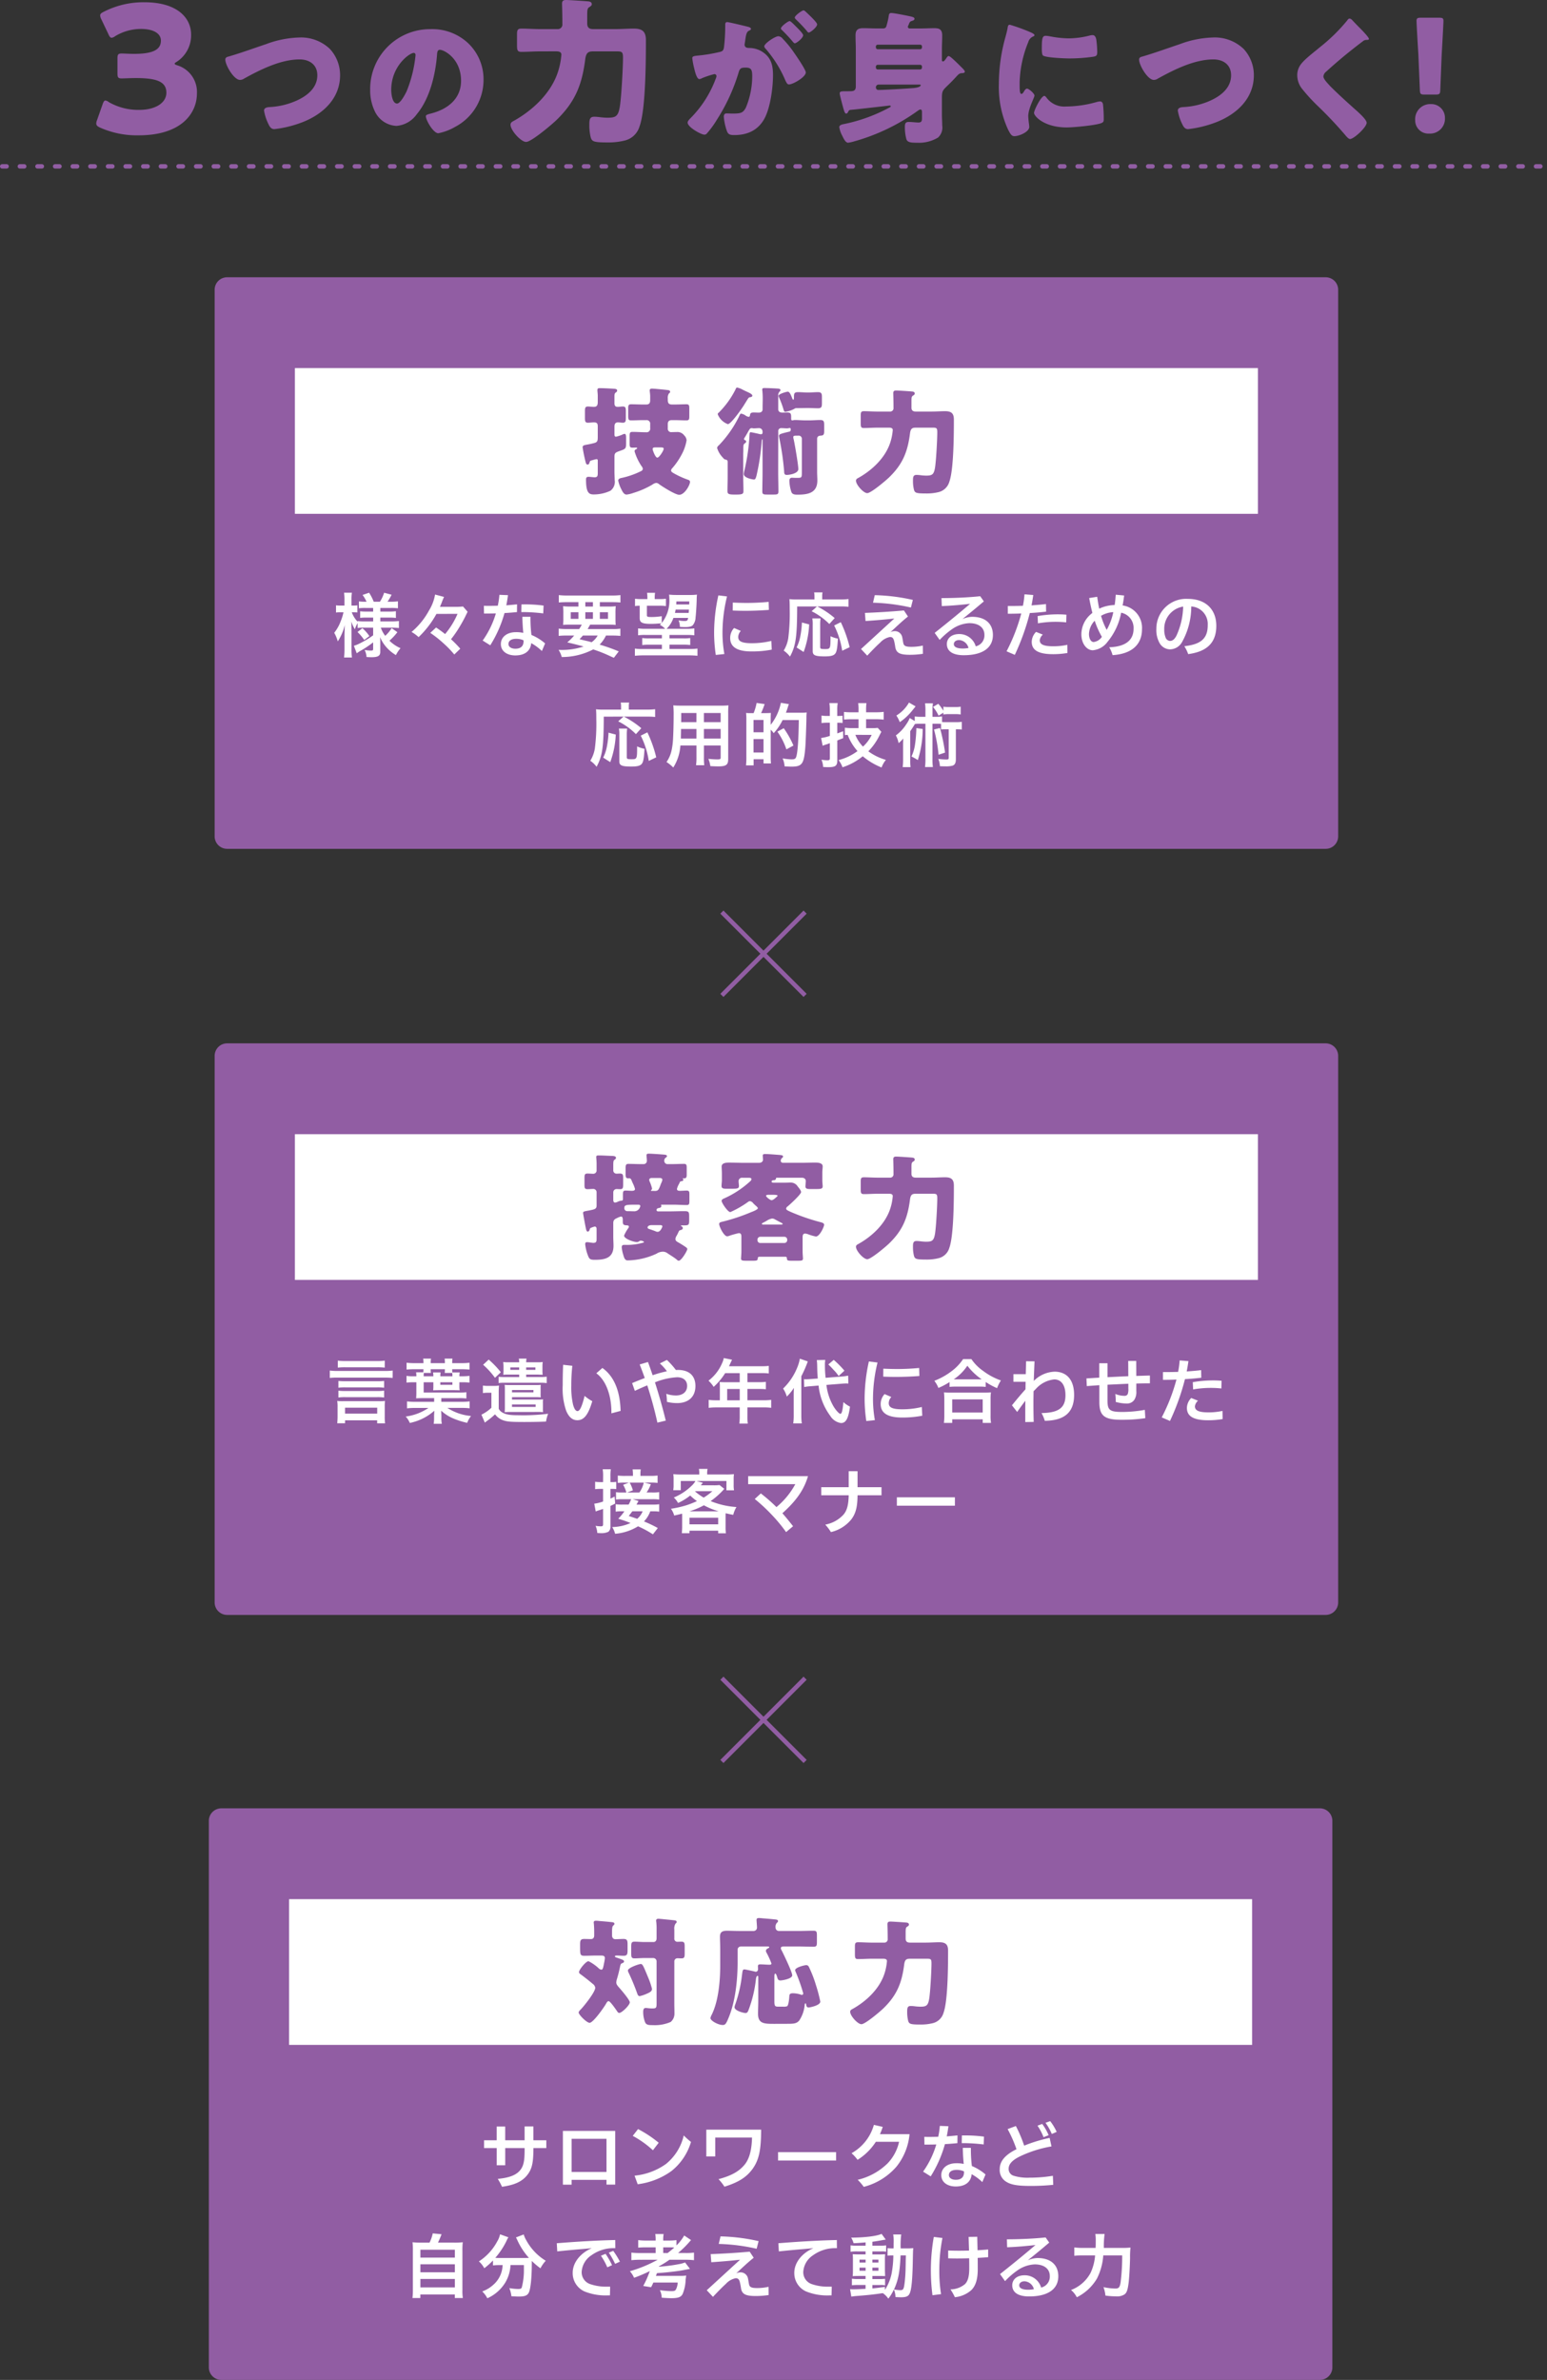
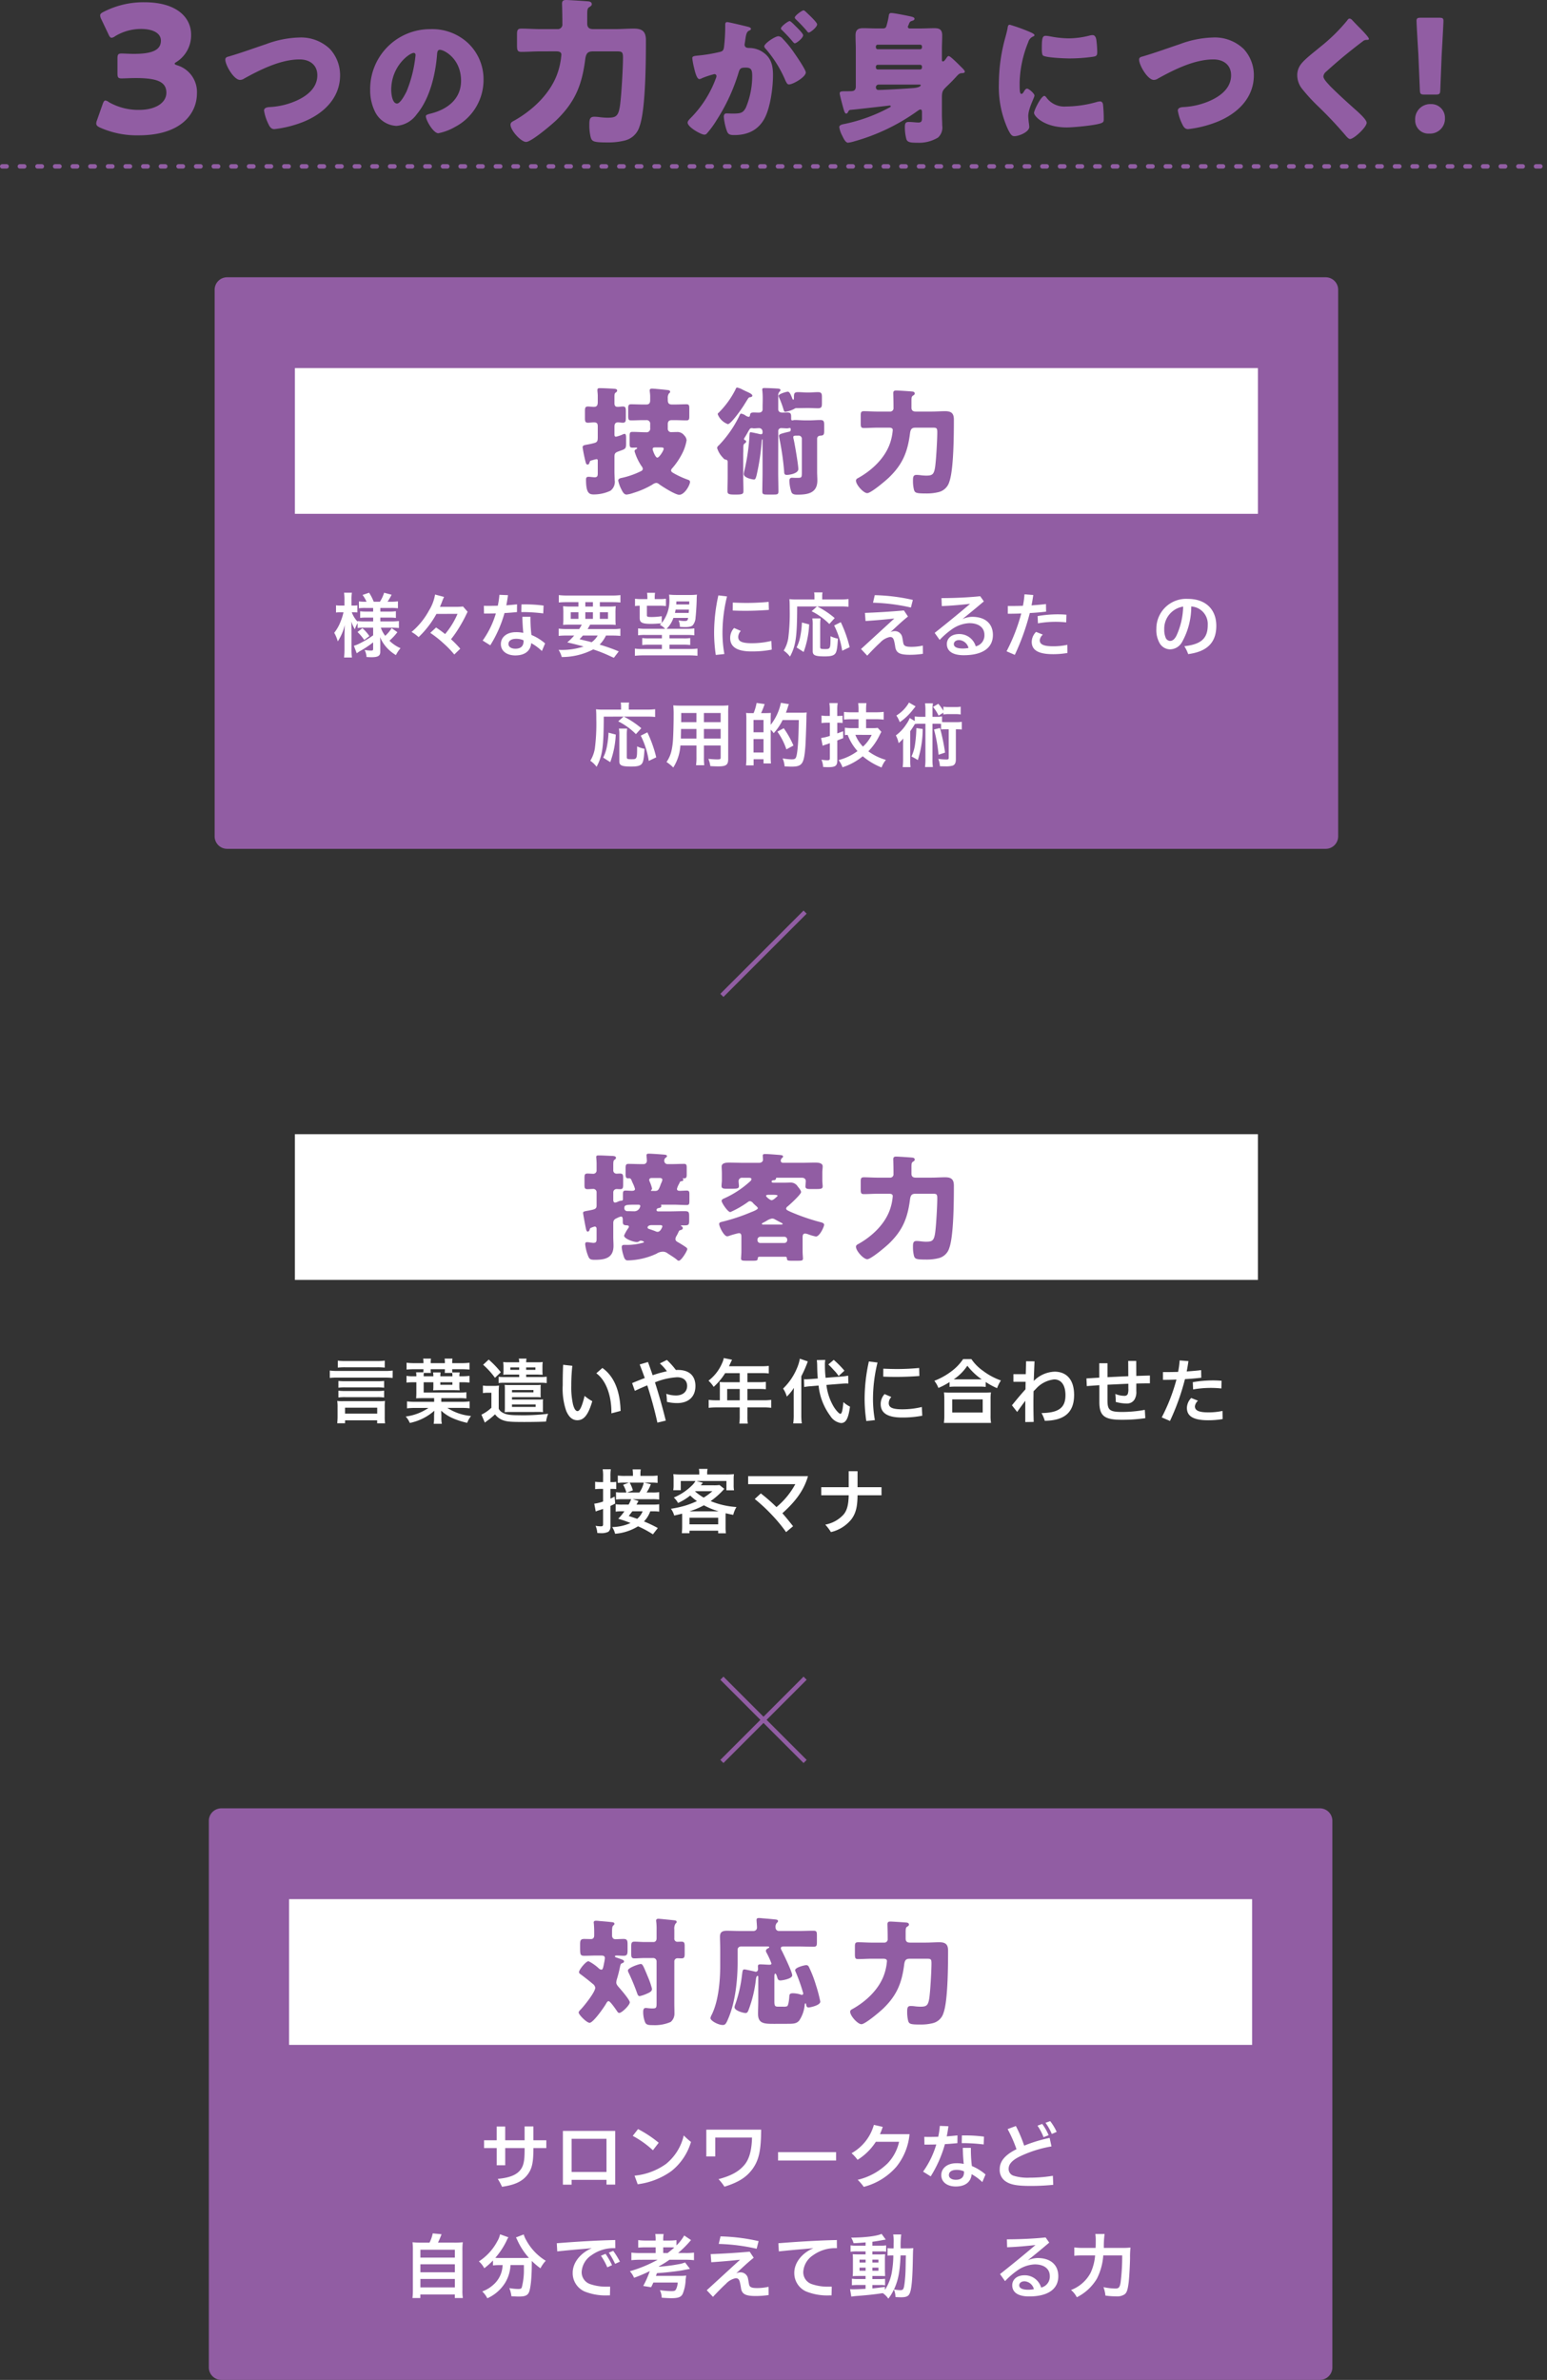
<svg xmlns="http://www.w3.org/2000/svg" width="351" height="539.675" viewBox="0 0 351 539.675">
  <rect x="0" y="0" width="351" height="539.675" fill="#333333" stroke="none" />
  <g id="グループ_27706" data-name="グループ 27706" transform="translate(-298.027)">
    <line id="線_1271" data-name="線 1271" x1="18.883" y2="18.883" transform="translate(461.817 206.835)" fill="none" stroke="#915da3" stroke-miterlimit="10" stroke-width="1" />
-     <line id="線_1272" data-name="線 1272" x2="18.883" y2="18.883" transform="translate(461.817 206.835)" fill="none" stroke="#915da3" stroke-miterlimit="10" stroke-width="1" />
    <line id="線_1273" data-name="線 1273" x1="18.883" y2="18.883" transform="translate(461.816 380.556)" fill="none" stroke="#915da3" stroke-miterlimit="10" stroke-width="1" />
    <line id="線_1274" data-name="線 1274" x2="18.883" y2="18.883" transform="translate(461.817 380.556)" fill="none" stroke="#915da3" stroke-miterlimit="10" stroke-width="1" />
    <g id="グループ_27607" data-name="グループ 27607" transform="translate(298.527)">
      <g id="グループ_27609" data-name="グループ 27609">
        <path id="長方形_25203" data-name="長方形 25203" d="M2.835,0H252.082a2.835,2.835,0,0,1,2.835,2.835V126.777a2.834,2.834,0,0,1-2.834,2.834H2.835A2.835,2.835,0,0,1,0,126.776V2.835A2.835,2.835,0,0,1,2.835,0Z" transform="translate(48.2 62.874)" fill="#915da3" />
        <path id="パス_69571" data-name="パス 69571" d="M23.051,88.625a9.794,9.794,0,0,0-1.456.08V87.611A6.462,6.462,0,0,0,20.977,89a8.17,8.17,0,0,1-.808-1.755c.032.966.048,1.742.048,2.2V93.47a15.476,15.476,0,0,0,.093,1.93H18.523a15.9,15.9,0,0,0,.1-1.93V90.193c.03-1.189.063-1.932.093-2.2A12.424,12.424,0,0,1,17.1,91.745a8.288,8.288,0,0,0-.808-1.948,9.58,9.58,0,0,0,1.5-2.691,11.069,11.069,0,0,0,.6-1.963h-.635A6.405,6.405,0,0,0,16.7,85.2V83.559a6.041,6.041,0,0,0,1.061.063h.856V82.355a9.9,9.9,0,0,0-.1-1.645h1.789a9.255,9.255,0,0,0-.093,1.645v1.267h.426a4.774,4.774,0,0,0,.9-.063v1.629a8.472,8.472,0,0,0-.918-.047h-.348A6.236,6.236,0,0,0,21.6,87.278v-.142a11.246,11.246,0,0,0,1.614.078h1.917v-.869H23.669a11.4,11.4,0,0,0-1.489.063V84.92a11.464,11.464,0,0,0,1.457.063h1.489v-.823H23.4a9.654,9.654,0,0,0-1.505.078V82.673a10.321,10.321,0,0,0,1.505.077h.221a7.181,7.181,0,0,0-.9-1.534l1.487-.506a10.976,10.976,0,0,1,1.046,2.04h1.409a8.121,8.121,0,0,0,.949-2.04l1.7.458a15.421,15.421,0,0,1-.919,1.582h.776a11.2,11.2,0,0,0,1.582-.093v1.582a10.945,10.945,0,0,0-1.567-.078H26.754v.823H28.7a10.007,10.007,0,0,0,1.582-.08v1.522a9.767,9.767,0,0,0-1.582-.08H26.754v.869h2.565a12.379,12.379,0,0,0,1.649-.093v1.6a13.819,13.819,0,0,0-1.649-.093H26.866a6.241,6.241,0,0,0,1,1.852,7.808,7.808,0,0,0,1.456-1.742l1.3.919a13.166,13.166,0,0,1-1.8,1.93,8.2,8.2,0,0,0,2.516,1.7,7.135,7.135,0,0,0-1.046,1.565,9.167,9.167,0,0,1-1.9-1.5,8.352,8.352,0,0,1-1.7-2.581c.05.713.05.839.05,1.141v2.2c0,.9-.508,1.217-1.98,1.217-.236,0-.681-.013-1.139-.047a4.252,4.252,0,0,0-.428-1.6,7.165,7.165,0,0,0,1.5.143c.331,0,.428-.08.428-.365V91.966a22.358,22.358,0,0,1-3.039,2.01c-.127.08-.445.3-.683.458l-.648-1.692a7.863,7.863,0,0,0,1.3-.523,20.545,20.545,0,0,0,3.073-1.852V88.625Zm-.363.127a9.414,9.414,0,0,1,1.582,1.789l-1.171.886a10.338,10.338,0,0,0-1.52-1.805Z" transform="translate(59.039 53.7)" fill="#fff" />
        <path id="パス_69572" data-name="パス 69572" d="M32.479,85.342a21.587,21.587,0,0,1-4.053,5.272,8.3,8.3,0,0,0-1.6-1.172,16.746,16.746,0,0,0,3.957-4.859,9.976,9.976,0,0,0,1.379-3.625l2.042.538a12.725,12.725,0,0,0-.538,1.3c-.08.19-.095.236-.395.949h3.4a14.611,14.611,0,0,0,1.835-.08l1.044,1.2a3.053,3.053,0,0,0-.173.348s-.032.063-.078.16a4.262,4.262,0,0,0-.192.395c-.363.744-.934,1.789-1.472,2.66a24.308,24.308,0,0,1-1.852,2.66,24.516,24.516,0,0,1,2.1,2.153l-1.361,1.314a21.8,21.8,0,0,0-2.423-2.518,25.091,25.091,0,0,0-3.024-2.39L32.4,88.429c.824.555,1.284.9,2.043,1.487a18.215,18.215,0,0,0,2.818-4.575Z" transform="translate(66.049 53.865)" fill="#fff" />
        <path id="パス_69573" data-name="パス 69573" d="M36.517,91.365a20.468,20.468,0,0,0,2.993-6.158c-.871.03-1.759.03-2.691.03l-.032-1.757c.395.017.791.017,1.2.017.649,0,1.314-.017,1.963-.032a18.56,18.56,0,0,0,.363-2.47l1.948.078c-.1.776-.223,1.537-.381,2.3.856-.063,1.679-.143,2.438-.221l-.013,1.757c-.966.095-1.917.173-2.836.221a27.534,27.534,0,0,1-3.229,7.314Zm10.845-5.384a31.161,31.161,0,0,0,.221,4.117,11.328,11.328,0,0,1,3.1,1.915l-.728,1.727a11.394,11.394,0,0,0-2.423-1.79c-.142,1.662-1.329,2.786-3.609,2.786-1.932,0-3.277-1-3.277-2.565,0-1.662,1.456-2.706,3.387-2.706a7.394,7.394,0,0,1,1.7.158c-.1-1.061-.19-2.28-.207-3.642Zm-3.231,4.988c-1.091,0-1.757.426-1.757,1.186,0,.635.62,1.063,1.569,1.063,1.171,0,1.852-.555,1.852-1.694a1.054,1.054,0,0,0-.017-.221,3.889,3.889,0,0,0-1.647-.333m1.187-7.806h.508a31.056,31.056,0,0,1,4.511.27l-.078,1.774a38.048,38.048,0,0,0-4.973-.3Z" transform="translate(72.496 53.89)" fill="#fff" />
        <path id="パス_69574" data-name="パス 69574" d="M51.533,88.727a8.875,8.875,0,0,0,.586-1H49.712c-.823,0-1.346.015-1.837.063a13.226,13.226,0,0,0,.063-1.535V85.165a14.786,14.786,0,0,0-.063-1.615,13.815,13.815,0,0,0,1.757.08h1.725v-1H48.732c-.744,0-1.331.032-1.822.078V81.033a14.853,14.853,0,0,0,1.947.095H58.925a14.348,14.348,0,0,0,1.965-.095V82.71c-.508-.047-1.077-.078-1.839-.078H56.219v1h1.835a13.02,13.02,0,0,0,1.774-.08,14.3,14.3,0,0,0-.063,1.615v1.076c0,.793.017,1.156.048,1.552a15.446,15.446,0,0,0-1.789-.063H54.019c-.335.585-.381.681-.571,1h5.589a10.447,10.447,0,0,0,1.837-.095v1.647c-.523-.048-1.061-.08-1.837-.08H57.613a7.759,7.759,0,0,1-1.441,2.057,41.029,41.029,0,0,1,4.337,1.537L59.4,95.248c-.395-.173-.713-.316-.918-.411a32.565,32.565,0,0,0-3.767-1.487,15.474,15.474,0,0,1-7.139,1.725,5.717,5.717,0,0,0-.713-1.615h.348a15.291,15.291,0,0,0,5.319-.776c-1.835-.491-2.107-.555-3.7-.933A12.24,12.24,0,0,0,50.394,90.2H48.7c-.774,0-1.3.032-1.819.08V88.632a12.551,12.551,0,0,0,1.819.095Zm-1.915-2.312h1.74v-1.5h-1.74ZM52.37,90.2a9.322,9.322,0,0,1-.759.823c.555.158.555.158,1.79.445.173.03.4.093.949.251A4.7,4.7,0,0,0,55.728,90.2Zm.555-6.57H54.65v-1H52.925Zm0,2.786H54.65v-1.5H52.925Zm3.294,0h1.852v-1.5H56.219Z" transform="translate(79.38 53.915)" fill="#fff" />
        <path id="パス_69575" data-name="パス 69575" d="M63.35,87.559a8.094,8.094,0,0,0,1.725-5.527,8.546,8.546,0,0,0-.063-.9,14.718,14.718,0,0,0,1.759.082H69.6a12.074,12.074,0,0,0,1.742-.082,9.464,9.464,0,0,0-.063,1.172c-.032,1.236-.158,3.246-.255,3.99a2.915,2.915,0,0,1-.616,1.757c-.3.316-.823.443-1.789.443-.223,0-.365,0-1.156-.047a3.567,3.567,0,0,0-.3-1.474,6.389,6.389,0,0,0,1.331.143c.618,0,.743-.095.839-.7H65.995a6.258,6.258,0,0,1-1.552,2.47h4.528a12.137,12.137,0,0,0,1.774-.095V90.36a13.049,13.049,0,0,0-1.774-.08H65.109v.776h3.1a8.4,8.4,0,0,0,1.6-.08v1.585a11.25,11.25,0,0,0-1.6-.08h-3.1v.983h4.558a12.629,12.629,0,0,0,1.789-.1V95a18.747,18.747,0,0,0-1.962-.095H59.2A19.379,19.379,0,0,0,57.255,95v-1.63a10.445,10.445,0,0,0,1.774.1h4.355v-.983H60.532a11.626,11.626,0,0,0-1.614.08V90.977a10.1,10.1,0,0,0,1.614.08h2.851V90.28H59.756a10.69,10.69,0,0,0-1.774.08V88.793a12.764,12.764,0,0,0,1.774.095h4.37a4.381,4.381,0,0,0-1.219-.918c.175-.16.253-.223.365-.333-.9.078-1.694.127-2.343.127-2.01,0-2.581-.285-2.581-1.3V83.649a6.436,6.436,0,0,0-1.061.078v-1.66a9.9,9.9,0,0,0,1.505.077h1.3v-.268a7.864,7.864,0,0,0-.08-1.157h1.822a6.14,6.14,0,0,0-.08,1.141v.285H62.8a9.985,9.985,0,0,0,1.5-.077v1.66a9.985,9.985,0,0,0-1.5-.078H59.98v2.135c0,.381.127.428,1.2.428a15.351,15.351,0,0,0,2.168-.19ZM66.5,84.52c-.063.333-.078.46-.158.761h3.119c.032-.335.032-.335.063-.761Zm3.1-1.839H66.674c-.015.333-.03.445-.03.681h2.928Z" transform="translate(86.295 53.706)" fill="#fff" />
        <path id="パス_69576" data-name="パス 69576" d="M70.977,81.309a34.721,34.721,0,0,0-1.029,8.184,27.4,27.4,0,0,0,.428,4.876l-1.947.207a34.942,34.942,0,0,1-.381-5.083,39.121,39.121,0,0,1,.966-8.422Zm3.134,7.819a2.034,2.034,0,0,0-.586,1.379c0,.9.633,1.409,3.073,1.409a18.655,18.655,0,0,0,4.431-.523l.1,1.978a23.453,23.453,0,0,1-4.591.411c-3.99,0-4.844-1.519-4.844-3.069a3.311,3.311,0,0,1,.886-2.248ZM72.291,82.7c1.076.047,2.12.08,3.151.08,1.645,0,3.276-.08,4.986-.238l.047,1.82c-1.725.127-3.466.207-5.271.207-.966,0-1.932-.017-2.929-.063Z" transform="translate(93.476 53.941)" fill="#fff" />
        <path id="パス_69577" data-name="パス 69577" d="M80.585,83.853c-.017,6.886-.3,8.9-1.63,11.368a6.075,6.075,0,0,0-1.426-1.364A7.688,7.688,0,0,0,78.558,91.1a44.408,44.408,0,0,0,.333-6.7c0-1.141-.017-1.679-.065-2.217a12.78,12.78,0,0,0,1.647.078h4.038v-.7a4.06,4.06,0,0,0-.08-.9h1.915a3.541,3.541,0,0,0-.08.916v.681h4.1a13.491,13.491,0,0,0,1.869-.095v1.759a14.97,14.97,0,0,0-1.852-.08H85.143A20.17,20.17,0,0,1,89.1,86.481l-1.219,1.346a15.25,15.25,0,0,0-4.02-2.9l1.217-1.076Zm-.127,9.293a9.555,9.555,0,0,0,.854-2.6,19.805,19.805,0,0,0,.35-3.056l1.645.428a20.689,20.689,0,0,1-1.251,6.253Zm5.431-6.585a10.948,10.948,0,0,0-.08,1.487v4.973c0,.425.127.488,1.076.488,1.251,0,1.267-.063,1.267-2.913a6.923,6.923,0,0,0,1.679.555c-.127,2.168-.27,2.961-.618,3.4s-1,.618-2.343.618c-2.2,0-2.756-.238-2.756-1.187V88.031a7.123,7.123,0,0,0-.093-1.471ZM90.8,93.89a19,19,0,0,0-1.82-5.73l1.505-.744a28.692,28.692,0,0,1,2.01,5.667Z" transform="translate(99.784 53.675)" fill="#fff" />
        <path id="パス_69578" data-name="パス 69578" d="M88.95,85.064c2.849-.1,5.985-.3,8.85-.555l.918,1.377c-1.55,1.234-2.818,2.485-3.972,3.531a2.308,2.308,0,0,1,.916-.221,1.7,1.7,0,0,1,1.727,1.266c.112.475.158.873.253,1.377.127.666.445.919,1.868.919a12.063,12.063,0,0,0,2.581-.285l.015,1.867a19.685,19.685,0,0,1-2.929.223c-2.341,0-3.118-.443-3.341-1.742a13.525,13.525,0,0,0-.285-1.487c-.158-.525-.365-.809-.918-.809a4.081,4.081,0,0,0-2.248,1.3c-.744.664-1.725,1.664-2.913,2.928l-1.409-1.5c2.913-2.661,5.319-4.878,7.551-6.918-2.073.236-4.193.411-6.522.57Zm2.233-4.022a43.173,43.173,0,0,1,8.642,1.076l-.441,1.727a43.412,43.412,0,0,0-8.6-1.092Z" transform="translate(106.793 53.921)" fill="#fff" />
        <path id="パス_69579" data-name="パス 69579" d="M99.648,81.612c2.721,0,6.142-.142,8.785-.428l.824,1.172c-1.63,1.392-3.149,2.63-4.861,4.02a5.776,5.776,0,0,1,2.2-.521c2.9,0,4.718,1.472,4.718,4.132,0,2.771-2.137,4.576-6.633,4.576-2.295,0-3.815-.793-3.815-2.535,0-1.2.936-2.263,2.818-2.263a3.871,3.871,0,0,1,3.737,2.786,2.537,2.537,0,0,0,1.963-2.643c0-1.426-1.076-2.613-3.419-2.613a7.388,7.388,0,0,0-3.9,1.346,17.878,17.878,0,0,0-2.833,2.453L98.1,89.5c3.088-2.438,5.872-4.735,8.042-6.588-1.884.206-4.163.428-6.427.508Zm4.068,9.516c-.871-.017-1.267.458-1.267.918,0,.648.729,1,2.027,1a6.848,6.848,0,0,0,1.3-.125,2.339,2.339,0,0,0-2.057-1.789" transform="translate(113.468 54.016)" fill="#fff" />
        <path id="パス_69580" data-name="パス 69580" d="M107.892,93.847a41.884,41.884,0,0,0,3.339-8.58c-1.092.047-2.137.062-3.056.062V83.57h.809c.839,0,1.725-.015,2.626-.047a21.059,21.059,0,0,0,.35-2.595l1.993.158c-.11.776-.236,1.552-.395,2.343,1.154-.082,2.28-.175,3.277-.3l.03,1.725c-1.217.143-2.468.253-3.7.316a52.646,52.646,0,0,1-3.4,9.482Zm8.232-3.784a2.016,2.016,0,0,0-.7,1.266c0,.793.571,1.376,2.993,1.376a14.55,14.55,0,0,0,3.262-.33l.03,1.852a19.23,19.23,0,0,1-3.276.27c-3.737,0-4.83-1.157-4.83-2.821a3.3,3.3,0,0,1,.983-2.23Zm-1.187-4.2a26.341,26.341,0,0,1,4.621-.4c.7,0,1.347.033,1.917.082l-.048,1.74a21.942,21.942,0,0,0-2.373-.127,22.888,22.888,0,0,0-4.038.348Z" transform="translate(119.986 53.846)" fill="#fff" />
-         <path id="パス_69581" data-name="パス 69581" d="M127.789,81.166c-.095.729-.2,1.55-.348,2.248a5.127,5.127,0,0,1,4.4,5.4c0,3.212-2.01,5.572-6.678,5.872A6.491,6.491,0,0,0,124.4,92.9c4.338-.142,5.527-2.12,5.527-4.18a3.494,3.494,0,0,0-2.819-3.655,14.488,14.488,0,0,1-3.086,6.6,4.637,4.637,0,0,1-3.357,1.915c-1.331,0-2.58-1.457-2.58-3.624a6.052,6.052,0,0,1,2.137-4.545,3.52,3.52,0,0,1,.363-.3c-.283-1.109-.521-2.232-.726-3.374l1.82-.283c.127.936.268,1.837.458,2.69a8.7,8.7,0,0,1,3.5-.823c.125-.728.2-1.707.251-2.341Zm-7.979,8.708c0,1.029.426,1.835,1.061,1.835a2.634,2.634,0,0,0,1.867-1.171,19.365,19.365,0,0,1-1.629-3.657,4.578,4.578,0,0,0-1.3,2.993m5.526-4.939a6.028,6.028,0,0,0-2.788.839,16.324,16.324,0,0,0,1.284,3.181,13.764,13.764,0,0,0,1.5-4.02" transform="translate(126.768 53.877)" fill="#fff" />
        <path id="パス_69582" data-name="パス 69582" d="M134.654,92.279c3.689-.411,5.319-1.692,5.3-4.781a3.969,3.969,0,0,0-3.737-4.227,16.447,16.447,0,0,1-2.122,8.122,3.17,3.17,0,0,1-2.755,1.6,2.779,2.779,0,0,1-2.311-1.424,5.989,5.989,0,0,1-.728-3.231,6.752,6.752,0,0,1,7.139-6.791c4.165,0,6.46,2.5,6.46,6.1,0,4.147-2.485,5.905-6.38,6.427a8.156,8.156,0,0,0-.871-1.789m-4.56-3.8a4.769,4.769,0,0,0,.285,1.772,1.152,1.152,0,0,0,1.029.824c.555,0,1.029-.365,1.457-1.2a16.638,16.638,0,0,0,1.519-6.586,5.078,5.078,0,0,0-4.29,5.193" transform="translate(133.568 54.257)" fill="#fff" />
        <path id="パス_69583" data-name="パス 69583" d="M54.236,98.853c-.017,6.886-.3,8.9-1.63,11.368a6.075,6.075,0,0,0-1.426-1.364,7.688,7.688,0,0,0,1.029-2.753,44.407,44.407,0,0,0,.333-6.7c0-1.141-.017-1.679-.065-2.217a12.78,12.78,0,0,0,1.647.078h4.038v-.7a4.06,4.06,0,0,0-.08-.9H60a3.541,3.541,0,0,0-.08.916v.681h4.1a13.491,13.491,0,0,0,1.869-.095v1.759a14.971,14.971,0,0,0-1.852-.08H58.794a20.17,20.17,0,0,1,3.959,2.628l-1.219,1.346a15.249,15.249,0,0,0-4.02-2.9l1.217-1.076Zm-.127,9.293a9.555,9.555,0,0,0,.854-2.6,19.805,19.805,0,0,0,.35-3.056l1.645.428a20.689,20.689,0,0,1-1.251,6.253Zm5.431-6.585a10.951,10.951,0,0,0-.08,1.487v4.973c0,.425.127.488,1.076.488,1.251,0,1.267-.063,1.267-2.913a6.936,6.936,0,0,0,1.677.555c-.125,2.168-.268,2.961-.616,3.4s-1,.618-2.343.618c-2.2,0-2.756-.238-2.756-1.187v-5.954a7.122,7.122,0,0,0-.093-1.471Zm4.906,7.329a19,19,0,0,0-1.82-5.73l1.505-.744a28.692,28.692,0,0,1,2.01,5.667Z" transform="translate(82.253 63.655)" fill="#fff" />
        <path id="パス_69584" data-name="パス 69584" d="M64.715,105.14a10.666,10.666,0,0,1-1.615,5,9.389,9.389,0,0,0-1.535-1.251,7.218,7.218,0,0,0,1.154-2.676,15.917,15.917,0,0,0,.318-2.423c.08-1.329.142-3.577.142-5.444a21.442,21.442,0,0,0-.078-2.3c.553.047.966.063,1.82.063H73.8a17.867,17.867,0,0,0,1.82-.063,17.635,17.635,0,0,0-.063,1.789v10.4c0,1.314-.475,1.645-2.28,1.645-.491,0-1.3-.032-1.772-.063a6.422,6.422,0,0,0-.445-1.645c.793.078,1.489.125,2,.125.649,0,.791-.062.791-.395V105.14h-3.8v2.595a13.579,13.579,0,0,0,.08,1.884h-1.87a12.725,12.725,0,0,0,.1-1.867V105.14Zm3.64-3.737h-3.5c0,.46-.015.774-.015,1-.017.744-.017.854-.017,1.171h3.531Zm0-3.625H64.9v1.63l-.017.443h3.467Zm5.492,0h-3.8v2.073h3.8Zm0,3.625h-3.8v2.17h3.8Z" transform="translate(89.162 63.908)" fill="#fff" />
        <path id="パス_69585" data-name="パス 69585" d="M74.119,98.043a11.3,11.3,0,0,0,.681-2.312l1.82.253a17.26,17.26,0,0,1-.808,2.058h.871c.776-.015,1.234-.032,1.362-.048a4.043,4.043,0,0,0-.032.475c0,.033-.017.08-.017.888v1.329A11.9,11.9,0,0,0,80.309,95.7l1.822.3a4.421,4.421,0,0,0-.223.618c-.063.238-.315.964-.458,1.329h3.371a9.446,9.446,0,0,0,1.347-.063,8.918,8.918,0,0,0-.063,1.251c-.033,1.962-.175,5.621-.238,6.427-.3,4.005-.713,4.608-3.151,4.608-.38,0-.774-.017-1.567-.063A5.384,5.384,0,0,0,80.7,108.3a13.112,13.112,0,0,0,2.027.221c.681,0,.919-.127,1.062-.585.331-.983.538-3.975.585-8.328H80.7a12.23,12.23,0,0,1-2.025,2.976A4.085,4.085,0,0,0,78,101.8v6.08a15.559,15.559,0,0,0,.063,1.565H76.368v-.949H74.119v1.394H72.394a16.216,16.216,0,0,0,.08-2.043V99.61a13.229,13.229,0,0,0-.063-1.615,7.257,7.257,0,0,0,.839.048h.869Zm-.017,4.338h2.263v-2.8H74.1Zm0,4.591h2.263v-3.056H74.1Zm7.457-.713a15.3,15.3,0,0,0-2.043-4.022l1.442-.776a20.654,20.654,0,0,1,2.2,3.927Z" transform="translate(96.367 63.674)" fill="#fff" />
        <path id="パス_69586" data-name="パス 69586" d="M83.94,100.187a8.912,8.912,0,0,0-1.219.08v-1.71a6.976,6.976,0,0,0,1.234.095H84.6v-1.3a11.35,11.35,0,0,0-.095-1.614h1.885a9.043,9.043,0,0,0-.1,1.6v1.316h.253a6.378,6.378,0,0,0,.951-.063v1.662a6.478,6.478,0,0,0-.966-.063H86.3v2.423c.475-.177.664-.238,1.331-.493v1.567c-.823.318-.823.318-1.331.525V108.7c0,1.267-.411,1.567-2.09,1.567-.378,0-.633-.015-1.124-.047a4.9,4.9,0,0,0-.378-1.647,8,8,0,0,0,1.281.127c.523,0,.618-.063.618-.491v-3.389c-.19.082-.333.128-.426.162a4.232,4.232,0,0,1-.54.173c-.22.078-.491.175-.664.253l-.348-1.757a10.52,10.52,0,0,0,1.978-.475v-2.993Zm7.186-.793H89.639c-.728,0-1.361.033-1.822.08V97.747a16.579,16.579,0,0,0,1.805.08h1.5v-.475a8.8,8.8,0,0,0-.093-1.6h1.884a10.971,10.971,0,0,0-.08,1.58v.491h2.2a14.545,14.545,0,0,0,1.8-.095v1.759a15.848,15.848,0,0,0-1.8-.1h-2.2v2.028h1.489a7.406,7.406,0,0,0,1.141-.063l.838.9c-.125.207-.188.333-.49.934a13.56,13.56,0,0,1-2.47,3.482,12.483,12.483,0,0,0,3.989,1.948,5.53,5.53,0,0,0-.981,1.725,15.539,15.539,0,0,1-4.275-2.55,13.908,13.908,0,0,1-4.591,2.5,6.277,6.277,0,0,0-.886-1.63,12.338,12.338,0,0,0,4.29-2.042,11.648,11.648,0,0,1-2.232-3.672c-.253.015-.348.015-.635.047v-1.679a12.253,12.253,0,0,0,1.6.1h1.5Zm-.726,3.547a8.171,8.171,0,0,0,1.725,2.66,8.4,8.4,0,0,0,1.978-2.66Z" transform="translate(103.175 63.7)" fill="#fff" />
        <path id="パス_69587" data-name="パス 69587" d="M99.522,97.562a10.5,10.5,0,0,0-.095-1.725h1.789a10.592,10.592,0,0,0-.095,1.725v1.331h.729a8.737,8.737,0,0,0,1.441-.08v1.267a6.05,6.05,0,0,0,.791.03h2.39a6.949,6.949,0,0,0,1.3-.078v1.757a9.285,9.285,0,0,0-1.346-.063V108.5c0,.838-.206,1.266-.729,1.472a5.846,5.846,0,0,1-1.629.158c-.3,0-.491,0-1.267-.032a4.818,4.818,0,0,0-.365-1.662,13.2,13.2,0,0,0,1.87.142c.395,0,.5-.078.5-.365v-6.49h-.728a5.921,5.921,0,0,0-1.014.063v-1.282c-.268-.015-.475-.032-.839-.032h-1.107v7.915a12.532,12.532,0,0,0,.095,1.9H99.427a12.808,12.808,0,0,0,.095-1.9v-7.915H98.13a5.933,5.933,0,0,0-1,.063c-.428.713-.793,1.251-1.061,1.63v6.348a12.772,12.772,0,0,0,.078,1.789H94.361a13.438,13.438,0,0,0,.095-1.835v-2.929c0-.633,0-.649.032-1.725a6.01,6.01,0,0,1-1.061,1.046,5.74,5.74,0,0,0-.618-1.742,9.273,9.273,0,0,0,2.36-2.518,6.577,6.577,0,0,0,.793-1.424l1.137.681V98.813a8.759,8.759,0,0,0,1.442.08h.981ZM97.29,96.533c-.063.08-.333.411-.824,1.029A12.9,12.9,0,0,1,93.7,100.11a6.862,6.862,0,0,0-.774-1.5,8.134,8.134,0,0,0,2.863-2.946Zm1.614,5.129a23.816,23.816,0,0,1-1.107,7.044,13.119,13.119,0,0,0-1.441-.806,9.527,9.527,0,0,0,.793-2.645,30.364,30.364,0,0,0,.315-3.8Zm3.6-3.024a8.43,8.43,0,0,0-1.267-1.978l1.2-.713a9.939,9.939,0,0,1,1.157,1.584V96.6a6.8,6.8,0,0,0,1.234.08h1.456a6.393,6.393,0,0,0,1.236-.08V98.37a7.012,7.012,0,0,0-1.236-.08h-1.456a7.335,7.335,0,0,0-1.234.08v-.413Zm.316,2.8a43.717,43.717,0,0,1,1.154,5.574l-1.471.49a34.532,34.532,0,0,0-1.031-5.732Z" transform="translate(109.95 63.649)" fill="#fff" />
        <rect id="長方形_25204" data-name="長方形 25204" width="218.501" height="33.046" transform="translate(66.407 83.471)" fill="#fff" />
        <path id="パス_69588" data-name="パス 69588" d="M57.357,71.753c0,.668.055,1.307.055,1.973a2.48,2.48,0,0,1-.988,2.4,8.813,8.813,0,0,1-3.812.828c-1.039,0-1.707-.4-1.707-3.359,0-.453.133-.639.588-.639.346,0,.986.107,1.386.107.641,0,.693-.373.693-.961V69.489c0-.4,0-.533-.32-.533a8.135,8.135,0,0,0-.933.24c-.346.08-.506.107-.613.506-.08.266-.16.48-.48.48-.16,0-.293-.16-.373-.426a34.212,34.212,0,0,1-.721-3.492c0-.48.535-.506.881-.586a17.33,17.33,0,0,0,1.918-.426c.588-.213.639-.533.639-1.332V61.545c0-.693-.185-.933-.878-.933-.428,0-.988.08-1.334.08-.639,0-.693-.32-.693-1.119V58.106c0-.773.053-1.092.693-1.092.346,0,.879.082,1.334.082.746,0,.878-.455.878-1.094V54.534c0-.425-.08-.851-.08-1.279,0-.4.295-.4.613-.4.854,0,2.267.08,3.146.133.373.027.719.082.719.4,0,.24-.158.346-.346.48-.24.162-.266.453-.266,1.067v1.226c0,.586.107.934.773.934.375,0,.774-.082,1.121-.082.639,0,.693.32.693,1.092v1.439c0,.8-.053,1.147-.693,1.147-.295,0-.8-.08-1.092-.08-.694,0-.8.48-.8,1.066v1.441c0,.451,0,.746.346.746a7.116,7.116,0,0,0,1.519-.508,1.163,1.163,0,0,1,.428-.133c.32,0,.346.428.346.959v1.2c0,.959-.082,1.172-.774,1.467-.238.1-.5.185-.879.318-.746.295-.986.4-.986,1.254Zm7.171-8.9a.812.812,0,0,0,.934-.934v-.933a.789.789,0,0,0-.881-.879h-.8c-.881,0-1.76.052-2.64.052-.613,0-.666-.238-.666-1.092V57.52c0-.719.053-1.013.666-1.013.879,0,1.759.053,2.64.053h.773c.826,0,.908-.48.908-1.066v-.853c0-.4-.108-1.092-.108-1.281,0-.346.266-.4.56-.4.375,0,2.959.241,3.679.346.162.027.4.108.4.375,0,.158-.133.265-.293.4a1.8,1.8,0,0,0-.24,1.121v.266c0,.719.162,1.092.959,1.092h.641c.906,0,1.757-.053,2.611-.053.613,0,.668.266.668.934V59.2c0,.746-.055.959-.668.959-.854,0-1.732-.052-2.611-.052h-.693c-.613,0-.908.266-.908.906V62a.76.76,0,0,0,.854.828c.4,0,.8-.028,1.2-.028a1.923,1.923,0,0,1,1.68.773,1.783,1.783,0,0,1,.533,1.092,10.354,10.354,0,0,1-1.172,3.332,16.063,16.063,0,0,1-2.133,3.066.732.732,0,0,0-.213.455c0,.266.241.426.613.638a19.534,19.534,0,0,0,3.226,1.467c.24.08.453.213.453.48,0,.719-1.226,2.933-2.451,2.933-.881,0-3.785-1.839-4.585-2.426a1.069,1.069,0,0,0-.613-.266,1.841,1.841,0,0,0-.881.375,19.457,19.457,0,0,1-4.318,1.89,6.533,6.533,0,0,1-1.545.375c-.613,0-.934-.693-1.2-1.226a7.412,7.412,0,0,1-.694-1.947c0-.373.4-.533.694-.586a18.528,18.528,0,0,0,4.238-1.439c.293-.133.639-.266.639-.641a.982.982,0,0,0-.266-.585,12.212,12.212,0,0,1-1.6-3.387.489.489,0,0,1,.318-.451c.107-.053.266-.133.266-.266,0-.108-.133-.133-.213-.133-.266,0-.533.025-.8.025-.613,0-.693-.187-.693-.959V63.756c0-.718.053-.984.641-.984.984,0,1.972.08,2.958.08Zm2.078,3.437c-.265,0-.586,0-.586.428,0,.133.586,1.892,1.067,1.892.426,0,1.439-1.6,1.439-2,0-.266-.187-.32-.666-.32Z" transform="translate(81.556 35.167)" fill="#915da3" />
        <path id="パス_69589" data-name="パス 69589" d="M82.315,71.914c0,1.466.053,2.933.053,4.427,0,.638-.238.693-1.066.693H79.862c-.879,0-1.144-.055-1.144-.693,0-1.494.052-2.961.052-4.427V64.665c0-.053,0-.162-.052-.162-.133,0-.162.588-.162.721a51,51,0,0,1-1.172,7.571c-.213.718-.293.826-.588.826-.185,0-2.29-.321-2.29-1.252a4.532,4.532,0,0,1,.158-.828,44.987,44.987,0,0,0,1.147-8.024c.025-.24,0-.613.266-.613.213,0,1.652.321,1.945.4a1.8,1.8,0,0,0,.373.055c.24,0,.373-.108.373-.348v-.266A.773.773,0,0,0,78,61.972c-.426,0-.826.053-1.252.053-.107,0-.24-.053-.48-.053-.32,0-.453.24-.8.853-.188.346-.426.773-.8,1.361a.467.467,0,0,0-.1.266c0,.133.133.213.265.265.107.053.215.107.215.266a.438.438,0,0,1-.241.4c-.346.241-.4.268-.4,1.414v.24c0,.293-.027.613-.027.933v4.826c0,1.119.055,2.265.055,3.411,0,.615-.133.828-1.52.828h-.64c-1.306,0-1.467-.213-1.467-.828,0-1.146.053-2.292.053-3.411V69.862c0-.4,0-.666-.426-.746-.32-.055-.371-.108-.746-.535a5.326,5.326,0,0,1-1.226-2.105.84.84,0,0,1,.373-.586,25.986,25.986,0,0,0,4.585-6.532c.24-.5.266-.666.506-.666a2.328,2.328,0,0,1,.988.426,1.737,1.737,0,0,0,.693.293c.238,0,.293-.211.318-.4.053-.373.162-.586.828-.586.4,0,.773.027,1.172.027.48,0,.853-.24.853-.746v-.533c0-.506.028-1.2.028-1.865a17.5,17.5,0,0,0-.08-1.814.775.775,0,0,1-.028-.266c0-.321.241-.346.48-.346.826,0,1.973.053,2.828.107.4.027.826.027.826.373,0,.133-.108.24-.241.373a1.139,1.139,0,0,0-.266.853v3.119c0,.48.375.746.908.746.373,0,.773-.027,1.172-.027.853,0,.853.428.853,1.172,0,.4,0,.613.24.613a.75.75,0,0,0,.213-.027,1.664,1.664,0,0,1,.373-.053c.8,0,1.6.08,2.4.08h.934c.8,0,1.6-.08,2.426-.08.773,0,.906.266.906,1.092v1.441c0,.746-.133.986-.8,1.013-.48.028-.8.213-.8.746V71.94c0,.641.052,1.254.052,1.894,0,2.853-2.132,3.224-4.476,3.224-.508,0-1.121,0-1.387-.531a8.511,8.511,0,0,1-.481-2.613c0-.373.135-.694.588-.694.16,0,.506.027.8.027h.293c1.119,0,1.147,0,1.147-1.332V64.423a.707.707,0,0,0-.774-.746c-.986,0-1.172,0-1.172.375a3.178,3.178,0,0,0,.107.533c.24,1.066,1.039,5.73,1.039,6.663,0,1.039-2.052,1.334-2.611,1.334-.613,0-.588-.4-.613-.881a61.989,61.989,0,0,0-1.094-7.491,3.533,3.533,0,0,1-.078-.48c0-.371.4-.5,2.345-.959.293-.08.32-.213.32-.48,0-.16,0-.346-.187-.346a1.042,1.042,0,0,0-.241.027,2.094,2.094,0,0,1-.371.053c-.426,0-.854-.053-1.281-.053a.663.663,0,0,0-.746.746ZM74.8,53.52c.748.348,1.652.694,1.652,1.094,0,.24-.291.32-.5.348-.293.025-.321.052-.881.959-.107.185-.291.451-.48.773-.453.746-2.958,4.372-3.7,4.372a3.948,3.948,0,0,1-2.293-2.24c0-.187.133-.293.266-.4a20.327,20.327,0,0,0,3.732-5.144c.16-.375.213-.508.426-.508a4.465,4.465,0,0,1,1.332.533c.187.08.348.162.453.213m14.315.375c.746,0,1.492-.08,2.212-.08.774,0,.908.293.908,1.092v1.441c0,.826-.107,1.119-.908,1.119-.746,0-1.466-.055-2.212-.055h-.107c-.853,0-1.52.028-2.586.028a.672.672,0,0,0-.453.16,6.255,6.255,0,0,1-2.025.666c-.268,0-.293-.107-.426-.533a21.414,21.414,0,0,0-1.014-2.72.988.988,0,0,1-.107-.373c0-.426,1.814-.933,2.08-.933.371,0,.613.453,1.066,1.625.053.16.16.188.213.188.107,0,.133-.188.133-.56,0-.774.027-1.147.906-1.147.748,0,1.466.08,2.213.08Z" transform="translate(93.746 35.113)" fill="#915da3" />
        <path id="パス_69590" data-name="パス 69590" d="M92.259,61.6c-1.039,0-2.052.08-3.091.08-.639,0-.719-.241-.719-1.121V58.906c0-.746.052-1.039.719-1.039,1.039,0,2.052.08,3.091.08h2.8a.754.754,0,0,0,.826-.853v-.48c0-1.147-.053-2.72-.053-2.853,0-.56.371-.588.693-.588.425,0,3.331.188,3.732.241.238.053.451.16.451.451,0,.241-.213.346-.451.508-.266.16-.295.533-.295,1.2v1.467c0,.693.375.906.988.906h3.6c1.011,0,2.025-.08,3.064-.08,1.387,0,1.972.48,1.972,1.894,0,3.224-.025,11.381-1.039,14.127a3.346,3.346,0,0,1-2.4,2.318,11.013,11.013,0,0,1-2.8.32c-2.345,0-2.611-.133-2.824-.878a8.227,8.227,0,0,1-.215-1.973c0-.826.028-1.359.8-1.359.241,0,.56.025.8.052a11.216,11.216,0,0,0,1.332.107c1.387,0,1.814-.187,2.08-1.892.238-1.545.5-6.263.5-7.917,0-1.014-.158-1.066-1.117-1.066h-3.654c-.8,0-1.252.08-1.411,1.252-.535,4.238-1.655,7.038-4.773,10.049-.719.693-4.078,3.546-4.933,3.546s-2.558-1.892-2.558-2.824c0-.346.293-.508.56-.641,3.094-1.732,6.052-4.5,7.2-7.944a12.217,12.217,0,0,0,.586-2.906c0-.531-.613-.531-.879-.531Z" transform="translate(106.339 35.379)" fill="#915da3" />
-         <path id="長方形_25205" data-name="長方形 25205" d="M2.835,0H252.082a2.835,2.835,0,0,1,2.835,2.835V126.777a2.834,2.834,0,0,1-2.834,2.834H2.835A2.835,2.835,0,0,1,0,126.776V2.835A2.835,2.835,0,0,1,2.835,0Z" transform="translate(48.2 236.595)" fill="#915da3" />
        <path id="パス_69591" data-name="パス 69591" d="M214.2,84.882c-.538-.047-1.059-.078-1.742-.078H201.7a13.868,13.868,0,0,0-1.759.078V83.205a12.761,12.761,0,0,0,1.742.093h10.8a12.492,12.492,0,0,0,1.725-.093Zm-10.8,10.274h-1.772c.047-.49.078-1.013.078-1.471V91.469a9.023,9.023,0,0,0-.078-1.379,8.65,8.65,0,0,0,1.249.063h8.343a7.8,7.8,0,0,0,1.251-.063,9.965,9.965,0,0,0-.063,1.379V93.7a9.5,9.5,0,0,0,.08,1.472H210.69v-.679h-7.283Zm9.008-12.617a14.035,14.035,0,0,0-1.742-.078H203.5a13.862,13.862,0,0,0-1.74.078V80.957a13.677,13.677,0,0,0,1.74.095h7.171a13.378,13.378,0,0,0,1.742-.095Zm-.143,4.561a10.735,10.735,0,0,0-1.6-.08h-7.156a10.714,10.714,0,0,0-1.614.08V85.563a13.7,13.7,0,0,0,1.614.063h7.156a13.235,13.235,0,0,0,1.6-.063Zm0,2.215a10.868,10.868,0,0,0-1.6-.078h-7.156a10.861,10.861,0,0,0-1.614.078v-1.55a10.828,10.828,0,0,0,1.614.078h7.156a10.589,10.589,0,0,0,1.6-.078Zm-8.865,3.657h7.3V91.627h-7.3Z" transform="translate(-125.614 227.586)" fill="#fff" />
        <path id="パス_69592" data-name="パス 69592" d="M218.366,90.48h4.575a14.817,14.817,0,0,0,1.854-.093v1.565a15.171,15.171,0,0,0-1.854-.093h-3.2a11.8,11.8,0,0,0,5.367,1.835,6.1,6.1,0,0,0-.871,1.552A17.947,17.947,0,0,1,221.2,94.3a9.539,9.539,0,0,1-2.864-1.805v.1a1.27,1.27,0,0,0,.017.19,3.791,3.791,0,0,0,.015.38c0,.063,0,.063.015.365v.585a5.871,5.871,0,0,0,.1,1.347h-1.854a7.152,7.152,0,0,0,.095-1.347v-.57c.017-.236.033-.426.033-.618,0-.093.015-.19.03-.428a12.005,12.005,0,0,1-5.572,2.773,4.733,4.733,0,0,0-.934-1.457,11.822,11.822,0,0,0,5.161-1.947h-3.008a15.311,15.311,0,0,0-1.852.093V90.387a14.251,14.251,0,0,0,1.852.093h4.307v-.838h-2.628c-.475,0-.981.015-1.456.047.03-.443.047-.759.047-1.3V86.047h-.428a13.3,13.3,0,0,0-1.805.08V84.591a8.149,8.149,0,0,0,1.569.095h.664a4.9,4.9,0,0,0-.063-.9h1.645c.017-.221.033-.426.033-.7h-2c-.759,0-1.329.033-1.835.08V81.615a14.434,14.434,0,0,0,1.835.095h2v-.175a4.2,4.2,0,0,0-.08-.854h1.789a5.837,5.837,0,0,0-.063.854v.175h3.214v-.175a5.853,5.853,0,0,0-.063-.854H220.9a4.963,4.963,0,0,0-.063.854v.175h2.09a13.935,13.935,0,0,0,1.835-.095v1.552c-.521-.047-1.076-.08-1.835-.08h-2.09a4.9,4.9,0,0,0,.032.728h1.679a3.88,3.88,0,0,0-.08.871h.491a12.919,12.919,0,0,0,1.8-.095v1.535a13.112,13.112,0,0,0-1.8-.08h-.491v.793a5.756,5.756,0,0,0,.063,1.029c-.428-.017-.966-.032-1.472-.032h-3.071c-.538,0-.951.015-1.472.032a7.717,7.717,0,0,0,.047-.919v-.9h-2.2v2.328h7.962a10.86,10.86,0,0,0,1.725-.078v1.424a12.04,12.04,0,0,0-1.709-.078h-3.974Zm-3.974-6.553c-.015.19-.032.428-.032.759h2.2a5.058,5.058,0,0,0-.063-.871h1.7a6.071,6.071,0,0,0-.05.871h2.74c0-.331-.015-.491-.032-.759h-1.709a7.181,7.181,0,0,0,.032-.839H215.96a4.353,4.353,0,0,0,.047.839Zm3.75,2.691h2.74v-.571h-2.74Z" transform="translate(-118.737 227.402)" fill="#fff" />
        <path id="パス_69593" data-name="パス 69593" d="M220.934,86.793a7.207,7.207,0,0,0,1.267.078h1.187a7.229,7.229,0,0,0,1.2-.078,15.647,15.647,0,0,0-.065,1.725v3.531a1.975,1.975,0,0,0,.776.823c.808.491,1.71.649,3.722.649a46.2,46.2,0,0,0,6.711-.333,8.185,8.185,0,0,0-.475,1.774c-1.409.063-3.183.093-4.909.093-2.9,0-3.8-.063-4.653-.331a3.917,3.917,0,0,1-2.01-1.409,15.532,15.532,0,0,1-1.854,1.52c-.173.143-.316.236-.458.363l-.776-1.805a8.91,8.91,0,0,0,2.263-1.567v-3.4H222a5.893,5.893,0,0,0-1.063.078Zm1.314-5.89A21.139,21.139,0,0,1,225,83.769l-1.331,1.266a17.394,17.394,0,0,0-2.69-2.959Zm4.433,3.4a10.005,10.005,0,0,0-1.122.048,9.072,9.072,0,0,0,.047-1.061V82.5c0-.363-.033-.664-.063-1.046a7.186,7.186,0,0,0,1.139.065h2.486a3.666,3.666,0,0,0-.095-.839h1.757a3.705,3.705,0,0,0-.078.839h2.611a7.462,7.462,0,0,0,1.141-.065,7.512,7.512,0,0,0-.063,1.046v.793a9.808,9.808,0,0,0,.047,1.061,2.556,2.556,0,0,0-.365-.017c-.443-.017-.7-.032-.759-.032h-2.611v.553h3.212a8.825,8.825,0,0,0,1.442-.077v1.456a8.838,8.838,0,0,0-1.442-.078h-8.042a9.778,9.778,0,0,0-1.424.062V84.8a10.031,10.031,0,0,0,1.424.063h3.246v-.553Zm.2,8.485c-.3,0-.743.017-1.013.047.033-.378.048-.631.048-1.028v-4.2a7.894,7.894,0,0,0-.048-.981,7.209,7.209,0,0,0,1,.047h6.188a6.85,6.85,0,0,0,1-.047,6.209,6.209,0,0,0-.03.854v1.122a6.394,6.394,0,0,0,.03.873,7.4,7.4,0,0,0-.981-.048h-5.541v.54h6.047a7.154,7.154,0,0,0,1-.05,5.8,5.8,0,0,0-.032.856v1.2a6.1,6.1,0,0,0,.032.853,8.521,8.521,0,0,0-1.014-.047Zm.271-9.561h2.01v-.555h-2.01Zm.38,5.1H232.4v-.521h-4.859Zm5.367,2.756h-5.367v.555H232.9Zm-2.153-7.852h2.1v-.555h-2.1Z" transform="translate(-111.866 227.402)" fill="#fff" />
        <path id="パス_69594" data-name="パス 69594" d="M233.856,81.749a41.826,41.826,0,0,0-.236,4.18v.348a17.734,17.734,0,0,0,.395,4.243c.238.886.57,1.5,1.013,1.5.508,0,1-.936,1.615-3.451a9.412,9.412,0,0,0,1.742,1.2c-.966,3.326-2.012,4.323-3.4,4.323-1.076,0-1.915-.681-2.533-2.17a15.376,15.376,0,0,1-.776-5.73c0-1.472.017-2.928.095-4.67Zm6.823.491c3.2,2.28,4.037,6.27,4.132,9.737l-2.088.553v-.3c0-3.324-1-7-3.421-8.785Z" transform="translate(-104.502 227.965)" fill="#fff" />
        <path id="パス_69595" data-name="パス 69595" d="M244.726,81.336c.365.983.713,1.978,1.061,2.994a28.592,28.592,0,0,1,3.231-.9,10.306,10.306,0,0,0-1.6-1.775l1.6-.791a17.614,17.614,0,0,1,2.042,2.28c.158-.015.3-.015.441-.015,2.836,0,3.992,1.567,3.992,3.64,0,2.645-1.805,3.879-4.133,3.879a9.529,9.529,0,0,1-2.341-.283V90.17a11.446,11.446,0,0,0-.143-1.63,6.733,6.733,0,0,0,2.2.381c1.472,0,2.535-.778,2.535-2.168,0-1.206-.841-1.965-2.28-1.965a15.587,15.587,0,0,0-5.021,1.156c.919,2.864,1.742,5.777,2.455,8.678l-1.9.456c-.62-2.818-1.4-5.667-2.3-8.452-.888.365-1.82.774-2.818,1.249l-.618-1.759c.966-.41,1.932-.791,2.868-1.152-.366-1.029-.746-2.06-1.156-3.074Z" transform="translate(-98.207 227.522)" fill="#fff" />
        <path id="パス_69596" data-name="パス 69596" d="M254.115,86.953a8.735,8.735,0,0,0-.047-.919,10.851,10.851,0,0,0,1.107.05h3.451v-2.06h-3.307a14.588,14.588,0,0,1-2.611,3.119,6.961,6.961,0,0,0-1.172-1.407,9.843,9.843,0,0,0,3.086-3.975A4.557,4.557,0,0,0,255,80.605l1.884.38c-.095.19-.127.238-.238.475-.015.047-.175.381-.458,1H263.6a11.261,11.261,0,0,0,1.615-.08V84.1a11.652,11.652,0,0,0-1.615-.08h-3.231v2.06h2.55a11.608,11.608,0,0,0,1.63-.08v1.677a15.137,15.137,0,0,0-1.584-.063h-2.6v2.565h3.672a12.94,12.94,0,0,0,1.727-.095v1.805a13.435,13.435,0,0,0-1.727-.095h-3.672v1.98a9.592,9.592,0,0,0,.095,1.692h-1.93a11.579,11.579,0,0,0,.093-1.725V91.8h-5.319a13.627,13.627,0,0,0-1.725.095V90.088a13.283,13.283,0,0,0,1.725.095h.808Zm4.511.664h-2.849v2.565h2.849Z" transform="translate(-91.285 227.352)" fill="#fff" />
        <path id="パス_69597" data-name="パス 69597" d="M264.106,89.129c0-.808.017-1.219.047-1.82a11.066,11.066,0,0,1-1.614,1.978,6.426,6.426,0,0,0-.839-1.822,13.7,13.7,0,0,0,3.182-4.7,9.379,9.379,0,0,0,.616-2.073l1.805.618a25.9,25.9,0,0,1-1.472,3.371v8.771a13.712,13.712,0,0,0,.11,1.915H264a12.972,12.972,0,0,0,.11-1.948Zm7.424-2.486a12.5,12.5,0,0,0,1.615,4.876c.538.888,1.266,1.679,1.55,1.679.318,0,.523-.776.681-2.66a6.611,6.611,0,0,0,1.5,1.029c-.363,2.706-.918,3.72-2.042,3.72a3.437,3.437,0,0,1-2.423-1.615,13.837,13.837,0,0,1-2.66-6.886l-1.677.143a11.906,11.906,0,0,0-1.584.188l-.047-1.772c.253.017.38.017.49.017.3,0,.808-.033,1.2-.065l1.441-.11c-.11-1.267-.11-1.426-.143-3.011,0-.313-.047-.9-.078-1.169l1.917-.033a6.076,6.076,0,0,0-.08,1.189,25.156,25.156,0,0,0,.157,2.864l3.389-.27a11.965,11.965,0,0,0,1.725-.221l.048,1.792c-.253-.017-.365-.017-.46-.017-.253,0-.649.017-1.171.063Zm1.662-5.682a22.11,22.11,0,0,1,2.423,2.453l-1.314,1.2a9.291,9.291,0,0,0-1.156-1.392A15.573,15.573,0,0,0,271.959,82Z" transform="translate(-84.522 227.409)" fill="#fff" />
        <path id="パス_69598" data-name="パス 69598" d="M275.735,81.309a34.72,34.72,0,0,0-1.029,8.184,27.4,27.4,0,0,0,.428,4.876l-1.947.207a34.935,34.935,0,0,1-.381-5.083,39.125,39.125,0,0,1,.966-8.422Zm3.134,7.819a2.034,2.034,0,0,0-.586,1.379c0,.9.633,1.409,3.073,1.409a18.655,18.655,0,0,0,4.432-.523l.1,1.978a23.454,23.454,0,0,1-4.591.411c-3.99,0-4.845-1.519-4.845-3.069a3.311,3.311,0,0,1,.886-2.248Zm-1.82-6.427c1.076.047,2.12.08,3.151.08,1.645,0,3.276-.08,4.986-.238l.047,1.82c-1.725.127-3.466.207-5.271.207-.966,0-1.932-.017-2.929-.063Z" transform="translate(-77.133 227.662)" fill="#fff" />
-         <path id="パス_69599" data-name="パス 69599" d="M285.756,85.956a15.906,15.906,0,0,1-2.531,1.331,6.11,6.11,0,0,0-.919-1.615,15.812,15.812,0,0,0,4.039-2.28,11.039,11.039,0,0,0,2.485-2.643h1.883a10.348,10.348,0,0,0,2.661,2.676,14.889,14.889,0,0,0,4.037,2.167,8.512,8.512,0,0,0-.871,1.742,15.105,15.105,0,0,1-2.581-1.394v1.109a11.694,11.694,0,0,0-1.424-.063H287.12a12.167,12.167,0,0,0-1.364.063Zm-1.281,9.263a12.7,12.7,0,0,0,.095-1.679V89.851a14.512,14.512,0,0,0-.078-1.567,10.087,10.087,0,0,0,1.361.063h7.915a10.549,10.549,0,0,0,1.377-.063,10.77,10.77,0,0,0-.08,1.567v3.705a9.8,9.8,0,0,0,.1,1.662h-1.885v-.809h-6.918v.809Zm1.884-2.36h6.918V89.882h-6.918Zm6.158-7.519h.538a14.508,14.508,0,0,1-3.261-3.088,11.088,11.088,0,0,1-3.1,3.088h5.825Z" transform="translate(-70.812 227.447)" fill="#fff" />
+         <path id="パス_69599" data-name="パス 69599" d="M285.756,85.956a15.906,15.906,0,0,1-2.531,1.331,6.11,6.11,0,0,0-.919-1.615,15.812,15.812,0,0,0,4.039-2.28,11.039,11.039,0,0,0,2.485-2.643h1.883a10.348,10.348,0,0,0,2.661,2.676,14.889,14.889,0,0,0,4.037,2.167,8.512,8.512,0,0,0-.871,1.742,15.105,15.105,0,0,1-2.581-1.394v1.109a11.694,11.694,0,0,0-1.424-.063H287.12a12.167,12.167,0,0,0-1.364.063Zm-1.281,9.263a12.7,12.7,0,0,0,.095-1.679V89.851a14.512,14.512,0,0,0-.078-1.567,10.087,10.087,0,0,0,1.361.063h7.915a10.549,10.549,0,0,0,1.377-.063,10.77,10.77,0,0,0-.08,1.567v3.705a9.8,9.8,0,0,0,.1,1.662h-1.885v-.809v.809Zm1.884-2.36h6.918V89.882h-6.918Zm6.158-7.519h.538a14.508,14.508,0,0,1-3.261-3.088,11.088,11.088,0,0,1-3.1,3.088h5.825Z" transform="translate(-70.812 227.447)" fill="#fff" />
        <path id="パス_69600" data-name="パス 69600" d="M292.878,91.032c1.063-1.314,2.107-2.565,3.073-3.625.015-.571.015-1.139.03-1.71h-2.769V83.971h2.8c.03-.981.047-1.947.078-2.929l1.915.017c-.063,1.457-.127,2.944-.173,4.448a7,7,0,0,1,4.718-2.105c2.533,0,4.433,1.6,4.433,5.287,0,4.258-2.551,5.794-6.65,5.857a8.442,8.442,0,0,0-.744-1.757c3.879-.063,5.431-1.187,5.431-4.037,0-2.548-1.141-3.594-2.55-3.594a6.483,6.483,0,0,0-4.163,2.153l-.523.521c-.015.9-.032,1.805-.032,2.708,0,1.409.017,2.818.063,4.26l-1.915.03V93.407c0-1.141,0-2.28.015-3.4-.553.713-1.154,1.535-1.852,2.533Z" transform="translate(-63.778 227.642)" fill="#fff" />
        <path id="パス_69601" data-name="パス 69601" d="M305.938,81.517h1.869v3.166c.886-.047,1.742-.078,2.6-.127.665-.032,1.361-.063,2.122-.093L312.507,81h1.82l.017,3.4q1.424-.047,3.086-.095v1.772c-1.076,0-2.12.017-3.086.05v1.709A3.219,3.219,0,0,1,313.9,89.8a1.951,1.951,0,0,1-1.6.854h-.125a9.085,9.085,0,0,1-2.5-.363,13.8,13.8,0,0,0-.095-1.805,5.492,5.492,0,0,0,2.088.426.762.762,0,0,0,.729-.395,3.234,3.234,0,0,0,.142-1.267V86.172c-.759.03-1.456.063-2.105.095-.871.047-1.742.078-2.628.127v3.514c0,2.217.428,2.661,3.371,2.661a29.188,29.188,0,0,0,5.1-.476l.11,1.884a35.957,35.957,0,0,1-5.429.365c-3.847,0-5-.886-5-4.037V86.5c-.919.063-1.869.127-2.849.207l-.08-1.742c1.046-.063,2.01-.127,2.913-.173Z" transform="translate(-57.026 227.612)" fill="#fff" />
        <path id="パス_69602" data-name="パス 69602" d="M313.285,93.847a41.882,41.882,0,0,0,3.339-8.58c-1.092.047-2.137.062-3.056.062V83.57h.809c.839,0,1.725-.015,2.628-.047a21.407,21.407,0,0,0,.348-2.595l1.993.158c-.11.776-.236,1.552-.395,2.343,1.154-.082,2.28-.175,3.277-.3l.03,1.725c-1.217.143-2.468.253-3.7.316a52.646,52.646,0,0,1-3.4,9.482Zm8.232-3.784a2.017,2.017,0,0,0-.7,1.266c0,.793.571,1.376,2.993,1.376a14.55,14.55,0,0,0,3.262-.33l.03,1.852a19.23,19.23,0,0,1-3.276.27c-3.737,0-4.829-1.157-4.829-2.821a3.3,3.3,0,0,1,.983-2.23Zm-1.187-4.2a26.341,26.341,0,0,1,4.621-.4c.7,0,1.347.033,1.917.082l-.048,1.74a21.94,21.94,0,0,0-2.373-.127,22.887,22.887,0,0,0-4.038.348Z" transform="translate(-50.2 227.567)" fill="#fff" />
        <path id="パス_69603" data-name="パス 69603" d="M237.975,97.363a9.269,9.269,0,0,0-.095-1.615h1.852a9.017,9.017,0,0,0-.095,1.6v1.314h.426a4.569,4.569,0,0,0,.888-.063v1.647a7.829,7.829,0,0,0-.871-.048h-.443v2.217c.285-.143.458-.221.949-.475l.127,1.582c-.458.255-.633.335-1.076.54V108.7a1.458,1.458,0,0,1-.46,1.219,3.633,3.633,0,0,1-1.772.318c-.223,0-.381-.017-.744-.033a4.964,4.964,0,0,0-.4-1.63,7.3,7.3,0,0,0,1.2.112c.411,0,.506-.1.506-.475v-3.467c-.333.11-.713.251-1,.331a4.988,4.988,0,0,0-.664.253l-.335-1.772a9.774,9.774,0,0,0,2-.491V100.2h-.649a9.769,9.769,0,0,0-1.156.063V98.582a6.823,6.823,0,0,0,1.172.078h.633Zm11.3,13.14a23.835,23.835,0,0,0-3.372-1.82,11.679,11.679,0,0,1-5.209,1.694,4.773,4.773,0,0,0-.665-1.52,10.61,10.61,0,0,0,4.165-.918,25.717,25.717,0,0,0-2.788-.966,11.864,11.864,0,0,0,1.394-1.694h-.458a9.738,9.738,0,0,0-1.52.078V103.68a9.916,9.916,0,0,0,1.534.078h1.411a8.581,8.581,0,0,0,.57-1.219h-2.073a8.076,8.076,0,0,0-1.362.078v-1.677a6.2,6.2,0,0,0,1.267.078h1.077a6.206,6.206,0,0,0-.729-1.742l1.314-.5h-.919a9.027,9.027,0,0,0-1.6.08V97.174a12.411,12.411,0,0,0,1.79.078h1.645V96.9a8.293,8.293,0,0,0-.078-1.124h1.852a6.631,6.631,0,0,0-.078,1.107v.365h2.12a11.744,11.744,0,0,0,1.774-.078v1.679a9.135,9.135,0,0,0-1.6-.08h-1.407l1.472.378a7.9,7.9,0,0,1-.966,1.869h1.251a9.739,9.739,0,0,0,1.614-.078v1.677a9.979,9.979,0,0,0-1.614-.078H244.7l1.3.4c-.078.158-.078.158-.251.458a2.015,2.015,0,0,1-.207.365h3.611a9.265,9.265,0,0,0,1.549-.078v1.677a9.694,9.694,0,0,0-1.535-.078h-.491a6.392,6.392,0,0,1-1.424,2.295,30.153,30.153,0,0,1,3.136,1.5Zm-3.071-9.484a6.156,6.156,0,0,0,1-2.247h-3.2a7.979,7.979,0,0,1,.728,1.755l-1.3.491Zm-1.6,4.26c-.253.348-.381.521-.808,1.061,1.314.441,1.314.441,1.915.648a4.359,4.359,0,0,0,1.234-1.709Z" transform="translate(-101.636 237.427)" fill="#fff" />
        <path id="パス_69604" data-name="パス 69604" d="M248.967,106.624c0-.318,0-.475-.017-.778-.616.16-.916.24-1.789.428a4.832,4.832,0,0,0-.743-1.535,24.1,24.1,0,0,0,3.546-.806,21.654,21.654,0,0,0,2.36-.934,11.729,11.729,0,0,1-1.537-1.266,12.466,12.466,0,0,1-2.753,1.692,4.767,4.767,0,0,0-.966-1.236,12.843,12.843,0,0,0,4.02-2.643,4.239,4.239,0,0,0,.889-1.109h-3.327v2.092h-1.71a6.79,6.79,0,0,0,.082-1.189V98.059a8.7,8.7,0,0,0-.065-1.172,14.969,14.969,0,0,0,1.805.08h4.085v-.223a4.691,4.691,0,0,0-.082-1.043h1.965a4.449,4.449,0,0,0-.093,1.029v.236h4.225a15.138,15.138,0,0,0,1.852-.08,8.122,8.122,0,0,0-.063,1.172v1.314a6.328,6.328,0,0,0,.08,1.186h-1.725V98.437H252.2l1.471.411c-.015.017-.172.206-.488.571h2.976a9.26,9.26,0,0,0,1.281-.063l1.092.871c-.143.142-.143.142-.425.458A17.919,17.919,0,0,1,255.427,103a18.507,18.507,0,0,0,5.857,1.346,6.191,6.191,0,0,0-.728,1.772c-.761-.14-.983-.192-1.725-.365-.015.413-.015.461-.015.888v2.2a9.325,9.325,0,0,0,.078,1.457h-1.759v-.585h-6.507v.568h-1.742a13.963,13.963,0,0,0,.08-1.454Zm8.3-1.3a16.51,16.51,0,0,1-3.374-1.374,17.3,17.3,0,0,1-3.277,1.374Zm-6.636,2.948h6.507v-1.5h-6.507Zm1.267-7.457a13.371,13.371,0,0,0,1.948,1.394,13.691,13.691,0,0,0,1.977-1.457H251.96Z" transform="translate(-94.689 237.396)" fill="#fff" />
        <path id="パス_69605" data-name="パス 69605" d="M270.519,96.689c-1.013,3.484-3.119,5.985-5.81,8.407.7.791,1.44,1.694,2.423,2.944l-1.584,1.331a35.938,35.938,0,0,0-3.294-3.974,39.344,39.344,0,0,0-3.815-3.532l1.377-1.264a38.352,38.352,0,0,1,3.547,3.1,17.731,17.731,0,0,0,4.275-5.193h-10.7V96.689Z" transform="translate(-87.692 238.053)" fill="#fff" />
        <path id="パス_69606" data-name="パス 69606" d="M280.564,99.638v1.839h-5.431c-.03,2.358-.3,4.02-1.44,5.491a8.445,8.445,0,0,1-4.606,2.851,10.8,10.8,0,0,0-1.282-1.694,7.357,7.357,0,0,0,4.163-2.3c.824-.981,1.109-2.312,1.156-4.352H266.9V99.638h6.222V96.013h2.01v3.625Z" transform="translate(-81.061 237.603)" fill="#fff" />
-         <rect id="長方形_25206" data-name="長方形 25206" width="13.171" height="1.9" transform="translate(202.991 339.538)" fill="#fff" />
        <rect id="長方形_25207" data-name="長方形 25207" width="218.501" height="33.046" transform="translate(66.407 257.192)" fill="#fff" />
        <path id="パス_69607" data-name="パス 69607" d="M255.748,60.774c0,.4.4.425.693.425.506,0,1.013-.053,1.492-.053.586,0,.639.241.639.879v1.414c0,.746-.053.986-.639.986-.959,0-1.919-.08-2.878-.08h-2.8c-.082,0-.107.027-.107.107,0,.053.053.107.053.213,0,.373-.426.4-.746.481a.432.432,0,0,0-.346.4.337.337,0,0,0,.371.318h2.32c1.2,0,2.426-.053,3.625-.053,1.066,0,1.092.215,1.092,1.334v.639c0,1.119-.052,1.252-1.172,1.252h-.56c-.053,0-.133.027-.133.08,0,.08.107.133.186.16a.452.452,0,0,1,.24.375c0,.346-.4.425-.668.5-.158.055-.238.241-.318.4a7.739,7.739,0,0,1-.48.933,1.681,1.681,0,0,0-.213.613c0,.48.373.64.746.853s1.279.774,1.6,1.013c.187.133.346.241.346.455,0,.371-1.332,2.638-1.945,2.638a.791.791,0,0,1-.453-.266c-.535-.453-1.519-1.039-2.107-1.441a1.718,1.718,0,0,0-1.067-.346,2.684,2.684,0,0,0-1.411.455,16.1,16.1,0,0,1-6.585,1.519c-.615,0-.8-.719-.961-1.281a7.715,7.715,0,0,1-.346-1.705c0-.4.213-.531.56-.531h.133a13.577,13.577,0,0,0,4-.455c.213-.053.346-.08.346-.187,0-.187-.588-.32-.693-.32a.584.584,0,0,0-.4.16.881.881,0,0,1-.506.16c-.774,0-2.906-.746-2.906-1.465a8.744,8.744,0,0,1,.853-1.547c.053-.08.107-.133.133-.187.053-.1.107-.16.107-.266,0-.265-.24-.32-.426-.32-.746-.027-.959-.16-.959-.826v-.346c0-.4-.028-.828-.4-.828a3.292,3.292,0,0,0-.854.321c-.451.213-.906.373-.906,1.146v3.146c0,.693.053,1.359.053,2.027,0,2.771-1.919,3.171-4.238,3.171-1.146,0-1.279-.187-1.654-1.226a9.965,9.965,0,0,1-.531-2.292c0-.295.08-.481.4-.481a5.573,5.573,0,0,1,.906.107c.133,0,.373.053.533.053.693,0,.748-.346.748-.933V69.863c0-.293-.108-.56-.428-.56a4.613,4.613,0,0,0-.853.291c-.187.08-.213.133-.32.48-.053.16-.188.373-.4.373-.291,0-.371-.426-.48-.959-.133-.666-.585-3.066-.585-3.279,0-.346.4-.371,1.252-.531,1.386-.266,1.814-.348,1.814-1.147V61.52a.745.745,0,0,0-.748-.746c-.426,0-.879.052-1.307.052-.639,0-.693-.293-.693-.986V58.374c0-.828.053-1.092.693-1.092.455,0,.881.052,1.307.052a.736.736,0,0,0,.748-.773V55.093c0-.744-.082-1.357-.082-1.572,0-.293.162-.346.586-.346.826,0,2.107.082,3.013.107.508.027.879.107.879.426,0,.266-.187.346-.371.48-.215.162-.241.535-.241,1.174v1.146a.735.735,0,0,0,.773.8c.187,0,.508-.025.746-.025.668,0,.721.293.721,1.039v1.412c0,.8-.053,1.092-.693,1.092-.266,0-.561-.027-.8-.027a.741.741,0,0,0-.746.721v1.757c0,.268.08.588.426.588a2.019,2.019,0,0,0,.641-.213,2.277,2.277,0,0,1,.693-.213h.133a.3.3,0,0,0,.293-.32v-.986c0-.774.053-.988.638-.988.455,0,.908.053,1.361.053.32,0,.746-.025.746-.425a7.719,7.719,0,0,0-.533-1.361c-.132-.295-.24-.56-.293-.693a.582.582,0,0,0-.48-.375c-.053,0-.107.028-.16.028-.613,0-.666-.24-.666-1.013V56.081c0-.693.053-.988.639-.988.986,0,1.947.055,2.931.055h.508a.729.729,0,0,0,.746-.748c0-.426-.08-1.013-.08-1.252,0-.373.266-.373.615-.373.451,0,2.8.16,3.357.215.24.025.668.052.668.346,0,.1-.055.158-.135.238-.348.266-.48.375-.48.854a.74.74,0,0,0,.746.719h.8c.959,0,1.947-.055,2.933-.055.56,0,.613.268.613.854V57.52c0,.773-.16.854-.773.854-.133,0-.133.027-.133.052,0,.055.027.08.053.08a.3.3,0,0,1,.08.215c0,.213-.213.265-.4.293-.213.027-.32.053-.4.266-.055.133-.16.318-.24.48a4.008,4.008,0,0,0-.4,1.014m-9.118,3.571c-2.345,0-2.824,0-2.824.773a.665.665,0,0,0,.666.693h.16c.453,0,.879.028,1.332.028a1.363,1.363,0,0,0,1.414-.988.4.4,0,0,0,.053-.187c0-.266-.241-.32-.48-.32Zm3.252,4.638c-.4,0-.8.24-.8.506s.24.32.375.375c.318.1,1.092.371,1.411.5a1.032,1.032,0,0,0,.508.133c.664,0,1.066-1.146,1.066-1.226,0-.213-.213-.293-.481-.293Zm.933-7.757c.694,0,.828-.4,1.146-1.2a5.485,5.485,0,0,1,.213-.56,2.9,2.9,0,0,0,.268-.774c0-.266-.293-.4-.535-.4h-1.918c-.266,0-.531.133-.531.428a1.276,1.276,0,0,0,.132.453,8.969,8.969,0,0,1,.506,1.492.51.51,0,0,1-.187.375c-.027,0-.053.052-.053.08,0,.1.082.1.162.1Z" transform="translate(-102.653 208.835)" fill="#915da3" />
        <path id="パス_69608" data-name="パス 69608" d="M271.918,74.814c0,.668.082,1.494.082,1.707,0,.453-.266.5-1.093.5h-1.654c-.718,0-.9-.1-.9-.558a.321.321,0,0,0-.348-.346h-5.837c-.318,0-.428.133-.428.425,0,.428-.318.48-1.012.48H259.15c-.9,0-1.2-.052-1.2-.5,0-.213.082-1.039.082-1.707V71.75c0-.535,0-.986-.59-.986a19.953,19.953,0,0,0-2.105.585,1.693,1.693,0,0,1-.533.133c-.721,0-1.814-2.158-1.814-2.8,0-.4.426-.426,1.039-.588a42.863,42.863,0,0,0,6.238-2.1c.293-.108,1.494-.561,1.494-.881,0-.16-.162-.295-.48-.586-.162-.133-.346-.321-.588-.56a1.062,1.062,0,0,0-.718-.455.749.749,0,0,0-.455.188,22.143,22.143,0,0,1-4,2.293c-.586,0-1.973-2.107-1.973-2.533,0-.348.375-.481.613-.588a22.1,22.1,0,0,0,5.865-3.865.837.837,0,0,0,.295-.451c0-.295-.295-.346-.641-.346H258.27a.766.766,0,0,0-.878.744c0,.295.08.879.08,1.121,0,.56-.375.613-1.441.613h-1.52c-.5,0-.984-.053-.984-.588,0-.5.078-.931.078-1.331V57.249c0-.588-.053-1.147-.053-1.6,0-.853,1.147-.881,1.734-.881,1.039,0,2.053.053,3.066.053h3.68c.718,0,.9-.453.9-.719,0-.107-.053-.666-.053-.933,0-.32.291-.346.534-.346.718,0,2.29.133,3.036.187.641.053,1.041.08,1.041.4,0,.133-.16.24-.295.373a.821.821,0,0,0-.236.535c0,.4.291.5.611.5h4.105c1.013,0,2.027-.053,3.038-.053.613,0,1.76.028,1.76.854,0,.48-.08.826-.08,1.332v1.892c0,.4.08.986.08,1.307,0,.56-.426.613-1.441.613H273.6c-.56,0-1.039-.053-1.039-.588,0-.291.08-.878.08-1.226,0-.318-.213-.744-.879-.744h-5.571c-.266,0-.295,0-.32.213-.028.266-.32.346-.535.346-.158,0-.453.078-.453.291,0,.268.295.268.561.268h2.45c.456,0,.881-.027,1.334-.027a1.835,1.835,0,0,1,1.574.878c.24.295.771.908.771,1.281,0,.508-2.583,2.878-3.091,3.279a.623.623,0,0,0-.293.453c0,.293.24.4,1.119.8a46.744,46.744,0,0,0,6.585,2.265c.293.08.906.187.906.613,0,.453-1.013,2.666-1.865,2.666A10.58,10.58,0,0,1,273.119,71a2.263,2.263,0,0,0-.64-.133c-.561,0-.561.535-.561.959ZM267.79,73a.647.647,0,0,0,.638-.638v-.133a.648.648,0,0,0-.638-.639h-5.466a.632.632,0,0,0-.641.639v.133a.616.616,0,0,0,.641.638Zm-.908-4.183c.346,0,.506,0,.506-.16,0-.107-.188-.187-.293-.24-.533-.268-1.068-.56-1.6-.853a1.192,1.192,0,0,0-.531-.108,3.331,3.331,0,0,0-1.281.56c-.265.133-.533.295-.8.428-.107.052-.213.107-.213.187,0,.187.213.187.586.187Zm-2.773-6.745c-.24,0-.48.053-.48.241,0,.238.933.984,1.252.984.295,0,.746-.371,1.2-.8.053-.052.158-.133.158-.213,0-.185-.533-.213-1.013-.213Z" transform="translate(-90.315 208.867)" fill="#915da3" />
        <path id="パス_69609" data-name="パス 69609" d="M276.511,61.6c-1.039,0-2.052.08-3.091.08-.64,0-.719-.241-.719-1.121V58.906c0-.746.052-1.039.719-1.039,1.039,0,2.052.08,3.091.08h2.8a.754.754,0,0,0,.826-.853v-.48c0-1.147-.053-2.72-.053-2.853,0-.56.371-.588.693-.588.425,0,3.331.188,3.732.241.238.053.451.16.451.451,0,.241-.213.346-.451.508-.266.16-.295.533-.295,1.2v1.467c0,.693.375.906.988.906h3.6c1.011,0,2.025-.08,3.064-.08,1.387,0,1.972.48,1.972,1.894,0,3.224-.025,11.381-1.039,14.127a3.346,3.346,0,0,1-2.4,2.318,11.013,11.013,0,0,1-2.8.32c-2.345,0-2.611-.133-2.824-.878a8.226,8.226,0,0,1-.215-1.973c0-.826.028-1.359.8-1.359.241,0,.56.025.8.052a11.218,11.218,0,0,0,1.332.107c1.387,0,1.814-.187,2.08-1.892.238-1.545.5-6.263.5-7.917,0-1.014-.158-1.066-1.117-1.066h-3.654c-.8,0-1.252.08-1.411,1.252-.535,4.238-1.655,7.038-4.773,10.049-.719.693-4.078,3.546-4.933,3.546s-2.558-1.892-2.558-2.824c0-.346.293-.508.56-.641,3.094-1.732,6.052-4.5,7.2-7.944a12.219,12.219,0,0,0,.586-2.906c0-.531-.613-.531-.879-.531Z" transform="translate(-77.913 209.1)" fill="#915da3" />
        <path id="長方形_25208" data-name="長方形 25208" d="M2.835,0H252.082a2.835,2.835,0,0,1,2.835,2.835V126.777a2.834,2.834,0,0,1-2.834,2.834H2.835A2.835,2.835,0,0,1,0,126.776V2.835A2.835,2.835,0,0,1,2.835,0Z" transform="translate(46.884 410.064)" fill="#915da3" />
        <path id="パス_69610" data-name="パス 69610" d="M410.8,85.978v3.9h-1.93v-3.9H406V84.206h2.866V81.085h1.93v3.121h4.4V81.072h2v3.134h2.929v1.772H417.2c-.017,3.1-.255,4.5-1.187,5.825-1.219,1.742-3.039,2.535-5.937,2.946a15.393,15.393,0,0,0-.966-1.79c2.754-.253,4.417-.933,5.3-2.263.743-1.124.791-2.581.791-4.718Z" transform="translate(-296.67 401.13)" fill="#fff" />
        <path id="パス_69611" data-name="パス 69611" d="M418.717,92.776v1.092H416.74V81.68h11.872V93.852h-1.978V92.776Zm7.917-9.308h-7.917v7.519h7.917Z" transform="translate(-289.526 401.535)" fill="#fff" />
        <path id="パス_69612" data-name="パス 69612" d="M427.462,81.431a26.26,26.26,0,0,1,4.685,3.1l-1.314,1.7a21.986,21.986,0,0,0-4.575-3.262Zm-.793,10.562a14.665,14.665,0,0,0,7.139-2.66,11.668,11.668,0,0,0,4.022-6.46,17.015,17.015,0,0,0,1.645,1.472,13.2,13.2,0,0,1-4.463,6.62,16.7,16.7,0,0,1-7.631,2.976Z" transform="translate(-283.194 401.369)" fill="#fff" />
        <path id="パス_69613" data-name="パス 69613" d="M448.724,81.508c-.032,4.4-.411,6.728-1.9,8.835-1.377,1.915-3.166,3.086-6.427,4.1a11.155,11.155,0,0,0-1.346-1.71c2.849-.759,4.7-1.742,6-3.387,1.217-1.552,1.552-3.9,1.6-6.049h-8.343v4.29H436.28V81.508Z" transform="translate(-276.525 401.421)" fill="#fff" />
        <rect id="長方形_25209" data-name="長方形 25209" width="13.171" height="1.9" transform="translate(176.035 488.026)" fill="#fff" />
        <path id="パス_69614" data-name="パス 69614" d="M461.578,84.7a13.291,13.291,0,0,1-4.147,4.085,9.547,9.547,0,0,0-1.362-1.5,10.65,10.65,0,0,0,5.066-6.428l2.01.46a15.63,15.63,0,0,1-.631,1.645h6.711a13.774,13.774,0,0,1-2.946,7.346,14.641,14.641,0,0,1-7.441,4.608,12.154,12.154,0,0,0-1.377-1.6,14.38,14.38,0,0,0,6.761-3.705A10.162,10.162,0,0,0,466.85,84.7Z" transform="translate(-263.359 400.984)" fill="#fff" />
        <path id="パス_69615" data-name="パス 69615" d="M465.816,91.365a20.466,20.466,0,0,0,2.993-6.158c-.871.03-1.759.03-2.691.03l-.032-1.757c.395.017.791.017,1.2.017.649,0,1.314-.017,1.963-.032a18.543,18.543,0,0,0,.363-2.47l1.949.078c-.1.776-.223,1.537-.381,2.3.856-.063,1.679-.143,2.438-.221l-.013,1.757c-.966.095-1.917.173-2.836.221a27.533,27.533,0,0,1-3.229,7.314Zm10.845-5.384a31.155,31.155,0,0,0,.221,4.117,11.328,11.328,0,0,1,3.1,1.915l-.728,1.727a11.393,11.393,0,0,0-2.423-1.79c-.142,1.662-1.329,2.786-3.609,2.786-1.932,0-3.277-1-3.277-2.565,0-1.662,1.456-2.706,3.387-2.706a7.394,7.394,0,0,1,1.7.158c-.1-1.061-.19-2.28-.206-3.642Zm-3.231,4.988c-1.091,0-1.757.426-1.757,1.186,0,.635.619,1.063,1.569,1.063,1.171,0,1.852-.555,1.852-1.694a1.059,1.059,0,0,0-.017-.221,3.89,3.89,0,0,0-1.647-.333m1.187-7.806h.508a31.056,31.056,0,0,1,4.511.27l-.078,1.774a38.046,38.046,0,0,0-4.973-.3Z" transform="translate(-256.874 401.079)" fill="#fff" />
        <path id="パス_69616" data-name="パス 69616" d="M488.4,94.788a49.194,49.194,0,0,1-5.256.251c-2.769,0-4.275-.251-5.334-.9a3.083,3.083,0,0,1-1.552-2.943c0-1.948,1.519-3.357,3.8-4.481a30.005,30.005,0,0,0-2.01-4.56l1.869-.7a30.349,30.349,0,0,1,1.884,4.45,34.546,34.546,0,0,1,5.779-1.759L488,86.079a27.284,27.284,0,0,0-7.126,2.248c-1.8.869-2.595,1.789-2.595,2.8a1.6,1.6,0,0,0,1.059,1.582,10.733,10.733,0,0,0,3.722.46h.236a32.551,32.551,0,0,0,5.019-.428Zm-2.5-13.806a13.172,13.172,0,0,1,1.457,2.548l-1.156.461a12.757,12.757,0,0,0-1.377-2.615Zm1.805-.633a12.059,12.059,0,0,1,1.472,2.438l-1.107.475a12.351,12.351,0,0,0-1.426-2.533Z" transform="translate(-249.927 400.649)" fill="#fff" />
        <path id="パス_69617" data-name="パス 69617" d="M400.122,97.724a8.663,8.663,0,0,0,.728-2.09l2,.19c-.285.759-.523,1.3-.808,1.9h3.672a16.236,16.236,0,0,0,1.948-.08,15.116,15.116,0,0,0-.08,1.947v8.866a10.941,10.941,0,0,0,.095,1.837h-1.82v-.809h-7.82v.809h-1.789a13.72,13.72,0,0,0,.093-1.837V99.591a15.328,15.328,0,0,0-.078-1.947,15.781,15.781,0,0,0,1.932.08Zm-2.073,3.4h7.821V99.339h-7.821Zm0,3.324h7.821v-1.805h-7.821Zm0,3.434h7.821v-1.915h-7.821Z" transform="translate(-303.164 410.819)" fill="#fff" />
        <path id="パス_69618" data-name="パス 69618" d="M409.84,102.738a11.165,11.165,0,0,0-1.346.08v-1.124a15.794,15.794,0,0,1-1.978,1.757A5.48,5.48,0,0,0,405.3,101.9a12.2,12.2,0,0,0,4.163-4.541,4.934,4.934,0,0,0,.634-1.6l1.9.681a4.355,4.355,0,0,0-.428.806,17.621,17.621,0,0,1-2.548,3.849c.428.03.506.03.823.03h5.825c.381,0,.6,0,.983-.015a15.706,15.706,0,0,1-2.611-3.974,6.921,6.921,0,0,0-.335-.666l1.759-.679a5.9,5.9,0,0,0,.616,1.377,12.283,12.283,0,0,0,4.387,4.591,7.342,7.342,0,0,0-1.2,1.709A15.931,15.931,0,0,1,417.3,101.8v.54c0,3.276-.271,5.777-.666,6.616-.348.7-.919.918-2.326.918-.318,0-.57-.015-1.632-.063a6.707,6.707,0,0,0-.475-1.85,13.262,13.262,0,0,0,1.915.2c.586,0,.759-.063.9-.3a15.514,15.514,0,0,0,.491-4.21v-.919h-3.039a8.427,8.427,0,0,1-1.234,4.053,9.176,9.176,0,0,1-4.022,3.482,5.635,5.635,0,0,0-1.156-1.55,7.46,7.46,0,0,0,2.453-1.457,6.116,6.116,0,0,0,2.073-3.609,7.683,7.683,0,0,0,.1-.919Z" transform="translate(-297.141 410.901)" fill="#fff" />
        <path id="パス_69619" data-name="パス 69619" d="M415.908,97.265c4.322-.348,8.928-.633,13.266-.728l.015,1.852a8.542,8.542,0,0,0-5.414,1.6,4.855,4.855,0,0,0-2.217,3.7,2.836,2.836,0,0,0,1.948,2.851,11.058,11.058,0,0,0,3.894.57h.618l-.047,1.978h-.411a12.767,12.767,0,0,1-5.384-.9,4.549,4.549,0,0,1-2.658-4.21c0-2.406,1.867-4.56,4.337-5.589-1.124.095-2.185.207-2.9.253-.9.08-2.406.207-4.939.475Zm11.065,2.406a17.569,17.569,0,0,1,1.474,2.565l-1.077.491a15.216,15.216,0,0,0-1.441-2.628Zm1.742-.681a18.831,18.831,0,0,1,1.52,2.455l-1.092.491a19.066,19.066,0,0,0-1.426-2.535Z" transform="translate(-290.08 411.42)" fill="#fff" />
        <path id="パス_69620" data-name="パス 69620" d="M428.253,101.561a17.5,17.5,0,0,0-2.042.095V99.931a14.9,14.9,0,0,0,2.042.095h3.467V98.743h-2.17a16.183,16.183,0,0,0-1.789.065V97.1a12.514,12.514,0,0,0,1.789.1h2.17v-.175a6.6,6.6,0,0,0-.093-1.3h1.9a6.824,6.824,0,0,0-.095,1.3v.175h1.219a12.628,12.628,0,0,0,1.789-.1v1.2a9.8,9.8,0,0,0,1.757-2.248l1.552,1.044c-.095.1-.112.112-.221.238a22.766,22.766,0,0,1-2.723,2.691H438.5a13.367,13.367,0,0,0,1.915-.095v1.725a15.97,15.97,0,0,0-1.93-.095h-3.642a21.29,21.29,0,0,1-2.373,1.474l-.017.093a35.952,35.952,0,0,0,4.417-.555,6.67,6.67,0,0,0,1.519-.411l1.109,1.457c-.223.048-1.789.348-2.1.4-1.822.27-3.815.475-5.384.57-.015.048-.095.253-.236.616h5.239a11.792,11.792,0,0,0,1.647-.063l-.048.206c-.015.095-.062.475-.095.744a9.147,9.147,0,0,1-.681,3.229c-.378.713-1,.949-2.58.949-.46,0-1.394-.047-2.168-.11a4.208,4.208,0,0,0-.411-1.709,19.434,19.434,0,0,0,2.643.22c.586,0,.808-.078.981-.348a3.744,3.744,0,0,0,.411-1.6h-5.524c-.143.348-.238.54-.506,1.061l-1.789-.285a21.515,21.515,0,0,0,1.489-3.372,34.19,34.19,0,0,1-3.564,1.52,5.581,5.581,0,0,0-.949-1.489,30.616,30.616,0,0,0,6.3-2.6Zm6.19-1.535c.664-.506,1.029-.823,1.5-1.251-.395-.032-.585-.032-1.122-.032H433.43v1.282Z" transform="translate(-283.456 410.876)" fill="#fff" />
        <path id="パス_69621" data-name="パス 69621" d="M437.228,100.064c2.849-.1,5.985-.3,8.851-.555l.916,1.377c-1.55,1.234-2.818,2.485-3.972,3.531a2.308,2.308,0,0,1,.916-.221,1.7,1.7,0,0,1,1.727,1.266c.112.475.158.873.253,1.377.127.666.445.919,1.869.919a12.064,12.064,0,0,0,2.581-.285l.015,1.867a19.685,19.685,0,0,1-2.929.223c-2.341,0-3.118-.443-3.341-1.742a13.533,13.533,0,0,0-.285-1.487c-.158-.525-.365-.809-.918-.809a4.082,4.082,0,0,0-2.248,1.3c-.744.664-1.725,1.664-2.913,2.928l-1.409-1.5c2.913-2.661,5.319-4.878,7.551-6.918-2.073.236-4.193.411-6.521.57Zm2.233-4.022a43.2,43.2,0,0,1,8.643,1.076l-.443,1.727a43.414,43.414,0,0,0-8.6-1.092Z" transform="translate(-276.484 411.091)" fill="#fff" />
        <path id="パス_69622" data-name="パス 69622" d="M446.1,97.265c4.323-.348,8.928-.633,13.268-.728l.015,1.852a8.538,8.538,0,0,0-5.414,1.6,4.854,4.854,0,0,0-2.217,3.7,2.835,2.835,0,0,0,1.947,2.851,11.058,11.058,0,0,0,3.894.57h.618l-.047,1.98h-.411a12.784,12.784,0,0,1-5.382-.9,4.552,4.552,0,0,1-2.66-4.212c0-2.406,1.867-4.56,4.337-5.589-1.122.095-2.185.207-2.9.253-.9.08-2.4.207-4.939.475Z" transform="translate(-269.993 411.42)" fill="#fff" />
        <path id="パス_69623" data-name="パス 69623" d="M459.388,97.632c-1.091.095-1.535.127-2.721.19a5.333,5.333,0,0,0-.555-1.266c3.1-.017,5.827-.35,6.9-.856l.949,1.3c-.143.015-.664.095-.871.142-.586.112-1.377.238-2.168.348v.888h1.645a8.339,8.339,0,0,0,1.472-.08v1.441a5.484,5.484,0,0,0-1.139-.063h-1.978v.681h1.567a13.006,13.006,0,0,0,1.329-.047,13.176,13.176,0,0,0-.047,1.392v2.137c.017.761.032,1.236.047,1.441-.363-.03-.681-.03-1.424-.03h-1.472v.7h1.392a10.919,10.919,0,0,0,1.489-.063v1.487a4.59,4.59,0,0,0-1.107-.08h-1.774v.776c.823-.078,1.362-.142,2.849-.348v.681a10.91,10.91,0,0,0,1.5-3.64,23.39,23.39,0,0,0,.411-4.18,9.787,9.787,0,0,0-1.314.063V98.931a7.02,7.02,0,0,0,1.124.063h.238c.017-.4.017-.666.017-1.157a9.97,9.97,0,0,0-.1-2.01h1.822a18.784,18.784,0,0,0-.127,3.167h1.377a12.7,12.7,0,0,0,1.487-.063c-.063.57-.063.7-.11,2.976-.08,4.083-.286,6.317-.681,7.234-.285.7-.793.934-1.98.934-.253,0-1.029-.032-1.267-.047a4.683,4.683,0,0,0-.361-1.712,10.319,10.319,0,0,1-1.267,2.075,4.724,4.724,0,0,0-1.251-1.251c-2.17.316-3.324.443-6.222.664-.3.033-.54.063-.918.127l-.286-1.692a7.424,7.424,0,0,0,.824.03c.713,0,1.013-.017,2.69-.11v-.873h-1.629a14.485,14.485,0,0,0-1.474.063v-1.487a9.409,9.409,0,0,0,1.49.08h1.612v-.7h-1.376c-.714,0-1.092.013-1.537.047.033-.395.048-.728.048-1.5v-2.043c0-.743-.015-1.044-.048-1.439.445.03.856.047,1.552.047h1.361v-.681h-1.93a9.53,9.53,0,0,0-1.472.08V98.3a9.519,9.519,0,0,0,1.472.08h1.93Zm-1.376,4.575h1.376v-.664h-1.376Zm0,1.854h1.376v-.7h-1.376Zm2.913-1.854H462.3v-.664h-1.377Zm0,1.854H462.3v-.7h-1.377Zm6.395-3.484c-.158,3.769-.521,5.6-1.489,7.726a8.344,8.344,0,0,0,1.394.158c.713,0,.823-.19,1.014-1.662a32.278,32.278,0,0,0,.221-3.276c.015-.555.015-.555.032-1.837.015-.491.015-.588.032-1.109Z" transform="translate(-263.489 410.863)" fill="#fff" />
-         <path id="パス_69624" data-name="パス 69624" d="M469.5,96.375a38.331,38.331,0,0,0-.711,7.472,32.875,32.875,0,0,0,.395,5.256l-1.947.253a43.657,43.657,0,0,1,.3-13.22Zm10.37,4.353c-.728.063-1.537.11-2.376.16.017.9.017,1.8.017,2.69-.017,2.25-.521,3.72-1.489,4.64a6.538,6.538,0,0,1-3.7,1.582,13.4,13.4,0,0,0-1-1.772,5.22,5.22,0,0,0,3.277-1.187c.728-.713.966-1.869.983-3.467,0-.744,0-1.552-.017-2.406-.919.032-1.835.047-2.771.047-.664,0-1.346-.015-1.993-.032V99.209c.806.03,1.645.047,2.5.047.743,0,1.487-.017,2.232-.032-.032-.981-.065-2.01-.095-3.1l1.963-.03c.015,1.029.047,2.057.063,3.056.854-.048,1.662-.1,2.406-.175Z" transform="translate(-256.168 411.123)" fill="#fff" />
        <path id="パス_69625" data-name="パス 69625" d="M477.851,96.612c2.721,0,6.142-.142,8.785-.428l.824,1.172c-1.63,1.392-3.149,2.63-4.861,4.02a5.776,5.776,0,0,1,2.2-.521c2.9,0,4.718,1.472,4.718,4.132,0,2.771-2.137,4.576-6.633,4.576-2.295,0-3.815-.793-3.815-2.535,0-1.2.936-2.263,2.818-2.263a3.871,3.871,0,0,1,3.737,2.786,2.537,2.537,0,0,0,1.963-2.643c0-1.426-1.076-2.613-3.419-2.613a7.388,7.388,0,0,0-3.9,1.346,17.875,17.875,0,0,0-2.833,2.453l-1.141-1.6c3.088-2.438,5.872-4.735,8.042-6.588-1.883.207-4.163.428-6.427.508Zm4.068,9.516c-.871-.017-1.267.458-1.267.918,0,.648.729,1,2.027,1a6.848,6.848,0,0,0,1.3-.125,2.339,2.339,0,0,0-2.057-1.789" transform="translate(-249.899 411.185)" fill="#fff" />
        <path id="パス_69626" data-name="パス 69626" d="M497.416,98.87a17.215,17.215,0,0,0,2.043-.08,20.564,20.564,0,0,0-.095,2.391c-.048,2.167-.206,4.843-.365,5.889-.206,1.456-.428,2.01-.919,2.358a3.115,3.115,0,0,1-1.882.428,18.324,18.324,0,0,1-2.425-.175,7.368,7.368,0,0,0-.441-1.915,13.907,13.907,0,0,0,2.723.316c.744,0,.981-.285,1.156-1.344a46.573,46.573,0,0,0,.365-6.175h-4.29a13.721,13.721,0,0,1-1.442,5.273,11.037,11.037,0,0,1-4.56,4.227,5.347,5.347,0,0,0-1.314-1.649,8.379,8.379,0,0,0,4.465-3.942,11.593,11.593,0,0,0,1-3.909h-2.755a16.738,16.738,0,0,0-1.963.095v-1.9a13.792,13.792,0,0,0,2.01.112h2.819c.03-.634.03-.793.03-1.615a8.4,8.4,0,0,0-.093-1.537h2.105a20.186,20.186,0,0,0-.173,3.152Z" transform="translate(-243.464 410.875)" fill="#fff" />
        <rect id="長方形_25210" data-name="長方形 25210" width="218.501" height="33.046" transform="translate(65.091 430.66)" fill="#fff" />
        <path id="パス_69627" data-name="パス 69627" d="M422.758,61.134c-.854,0-1.705.053-2.56.053-.933,0-.986-.213-.986-1.92v-.613c0-.906.08-1.279.934-1.279.5,0,1.013.025,1.519.025.533,0,.746-.346.746-.826v-.851c0-.56-.028-1.281-.08-1.84a.738.738,0,0,1-.027-.24c0-.346.24-.4.533-.4a6.033,6.033,0,0,1,.693.053c.959.078,1.918.16,2.878.266.241.027.588.053.588.373,0,.187-.108.266-.293.426-.213.187-.24.773-.24,1.332v.879c0,.48.24.854.746.854.613,0,1.254-.053,1.867-.053.826,0,.906.373.906,1.252v1.279c0,.906-.08,1.281-.906,1.281-.533,0-1.041-.053-1.574-.053-.107,0-.4.027-.4.187,0,.187.32.238.748.4.878.32,1.331.426,1.331.746,0,.213-.186.32-.4.4-.346.1-.4.318-.506.8-.187.908-.4,1.785-.666,2.666a3.653,3.653,0,0,0-.187.908c0,.5.453.931.746,1.277.453.508,2.32,2.693,2.32,3.227,0,.638-1.812,2.4-2.373,2.4-.24,0-.346-.133-.48-.346-.265-.375-1.574-2.318-1.945-2.318-.266,0-.426.291-.535.48-.425.8-2.958,4.425-3.784,4.425-.666,0-2.48-1.84-2.48-2.32,0-.187.133-.373.428-.666.744-.746,3.331-3.972,3.331-4.959a1.284,1.284,0,0,0-.56-.879c-.881-.746-1.732-1.412-2.666-2.107-.373-.265-.453-.346-.453-.585,0-.508,1.545-2.453,2.158-2.453a10.008,10.008,0,0,1,2.293,1.6,1.069,1.069,0,0,0,.586.32c.32,0,.4-.212.641-1.464a9.759,9.759,0,0,0,.185-1.147c0-.508-.373-.586-.8-.586Zm11.889,4.958a17.409,17.409,0,0,1,.879,2.586c0,.531-.426.8-1.2,1.119a7.753,7.753,0,0,1-1.572.533c-.373,0-.48-.32-.586-.613a49.8,49.8,0,0,0-1.919-4.638,1.4,1.4,0,0,1-.186-.56c0-.613,2.506-1.467,2.906-1.467.426,0,.56.346,1.679,3.039m5.944,5.837c0,.774.028,1.52.028,2.293a2.467,2.467,0,0,1-.854,1.973,9.045,9.045,0,0,1-4.052.718c-1.013,0-1.492-.052-1.759-.664a6.286,6.286,0,0,1-.426-2.32c0-.428.053-.908.585-.908a3.479,3.479,0,0,1,.535.053c.291.028.639.055.933.055.986,0,.986-.16.986-1.441V62.44a.762.762,0,0,0-.746-.746h-1.892c-.826,0-1.787.08-2.373.08-.693,0-.746-.32-.746-1.146V59.161c0-.853.053-1.172.746-1.172s1.494.08,2.373.08h1.945c.426,0,.693-.346.693-.826v-2a12.955,12.955,0,0,0-.08-1.785.79.79,0,0,1-.025-.24c0-.346.238-.426.533-.426.185,0,.506.053.693.053.959.107,1.892.185,2.851.293.24.025.586.053.586.371,0,.188-.1.241-.291.428a2.2,2.2,0,0,0-.241,1.332v1.973a.68.68,0,0,0,.693.773c.295,0,.588-.027.908-.027.665,0,.746.293.746,1.067v1.677c0,.748-.082,1.041-.746,1.041-.295,0-.588-.027-.879-.027a.7.7,0,0,0-.721.719Z" transform="translate(-288.094 382.314)" fill="#915da3" />
        <path id="パス_69628" data-name="パス 69628" d="M451.319,76.685c-2.265,0-3.677-.027-3.677-2.265,0-1.014.052-2,.052-2.986V66.024c0-.108-.025-.213-.158-.213-.268,0-.346.533-.373.746a28.306,28.306,0,0,1-1.654,6.93c-.133.346-.266.746-.693.746-.48,0-2.506-.533-2.506-1.306a2.051,2.051,0,0,1,.162-.64A30.8,30.8,0,0,0,443.99,65.7c.133-.959.133-1.359.533-1.359.293,0,1.865.373,2.265.453a1.419,1.419,0,0,0,.321.08c.371,0,.533-.293.533-.639,0-.187-.028-.373-.028-.586,0-.373.188-.455.535-.455.693,0,1.386.082,2.105.082.213,0,.426-.027.426-.295a19.283,19.283,0,0,0-1.119-2.451.793.793,0,0,1-.133-.4c0-.321.32-.508.56-.615.108-.053.188-.133.188-.215,0-.158-.135-.158-.4-.158h-6.024a.728.728,0,0,0-.746.746v2.824c0,4.08-.508,8.985-2.107,12.743-.506,1.226-.719,1.492-1.254,1.492-1.039,0-2.8-.959-2.8-1.572a2.26,2.26,0,0,1,.24-.668c1.572-3.091,1.973-7.676,1.973-11.194V59.679c0-1.013-.055-1.972-.055-2.773,0-1.092.615-1.332,1.574-1.332s1.919.052,2.878.052h3.2a.758.758,0,0,0,.746-.8c0-.375-.1-1.467-.1-1.734,0-.346.265-.4.56-.4a7.062,7.062,0,0,1,.719.052c.986.08,1.972.162,2.959.266.213.028.639.053.639.375,0,.158-.108.266-.293.426a1.4,1.4,0,0,0-.266,1.066.743.743,0,0,0,.746.744h4.5c1.119,0,2.24-.052,3.359-.052.719,0,.773.266.773,1.092v1.441c0,.826-.053,1.092-.748,1.092-1.119,0-2.265-.053-3.384-.053h-3.439c-.268,0-.614.053-.614.4a1.63,1.63,0,0,0,.241.588c.426.851,2.345,4.823,2.345,5.544,0,.826-2.373,1.172-2.665,1.172-.453,0-.614-.241-.719-.64-.107-.348-.242-.908-.48-.908-.162,0-.187.346-.187.934v5.277c0,1.279.187,1.279,1.093,1.279h.933a2.017,2.017,0,0,0,.879-.107c.32-.24.453-1.705.48-2.133.027-.5.053-.8.854-.8a6.012,6.012,0,0,1,1.785.318.591.591,0,0,0,.213.053.342.342,0,0,0,.32-.32,40.174,40.174,0,0,0-1.785-5.038.733.733,0,0,1-.053-.24c0-.64,2.132-1.146,2.5-1.146a.635.635,0,0,1,.615.4,27.622,27.622,0,0,1,1.6,4.132,33.921,33.921,0,0,1,.986,3.732c0,.879-2.371,1.332-2.64,1.332-.425,0-.5-.266-.56-.613-.027-.16-.053-.32-.16-.32-.133,0-.16.16-.186.4a7.574,7.574,0,0,1-1.252,3.519c-.639.719-1.332.719-2.959.719Z" transform="translate(-276.149 382.251)" fill="#915da3" />
        <path id="パス_69629" data-name="パス 69629" d="M460.763,61.6c-1.039,0-2.052.08-3.091.08-.64,0-.719-.241-.719-1.121V58.906c0-.746.052-1.039.719-1.039,1.039,0,2.052.08,3.091.08h2.8a.754.754,0,0,0,.826-.853v-.48c0-1.147-.053-2.72-.053-2.853,0-.56.371-.588.693-.588.425,0,3.331.188,3.732.241.238.053.451.16.451.451,0,.241-.213.346-.451.508-.266.16-.295.533-.295,1.2v1.467c0,.693.375.906.988.906h3.6c1.011,0,2.025-.08,3.064-.08,1.387,0,1.972.48,1.972,1.894,0,3.224-.025,11.381-1.039,14.127a3.346,3.346,0,0,1-2.4,2.318,11.013,11.013,0,0,1-2.8.32c-2.345,0-2.611-.133-2.824-.878a8.228,8.228,0,0,1-.215-1.973c0-.826.028-1.359.8-1.359.242,0,.56.025.8.052a11.217,11.217,0,0,0,1.332.107c1.387,0,1.814-.187,2.08-1.892.238-1.545.5-6.263.5-7.917,0-1.014-.158-1.066-1.117-1.066h-3.654c-.8,0-1.252.08-1.411,1.252-.535,4.238-1.655,7.038-4.773,10.049-.719.693-4.078,3.546-4.933,3.546s-2.558-1.892-2.558-2.824c0-.346.293-.508.56-.641,3.094-1.732,6.052-4.5,7.2-7.944a12.219,12.219,0,0,0,.586-2.906c0-.531-.613-.531-.879-.531Z" transform="translate(-263.481 382.569)" fill="#915da3" />
        <path id="パス_69630" data-name="パス 69630" d="M186.312,14.213c0,.16.12.241.6.4a6.313,6.313,0,0,1,4.448,6.372c0,4.448-3.446,9.5-13.223,9.5a20.494,20.494,0,0,1-8.778-1.764c-.6-.281-.841-.521-.841-.923a1.978,1.978,0,0,1,.16-.721l1.284-3.645c.2-.561.36-.843.64-.843a1.545,1.545,0,0,1,.761.361,13.438,13.438,0,0,0,6.893,1.764c3.769,0,6.172-1.644,6.172-3.889,0-2.523-2.2-3.326-6.933-3.326-1.122,0-2.685.08-3.206.08-.841,0-.961-.24-.961-1.2V13.13c0-.961.12-1.2.961-1.2.521,0,1.8.082,2.764.082,4.29,0,6.132-.923,6.132-3.006,0-1.644-1.722-2.645-4.528-2.645A11.33,11.33,0,0,0,172.807,8a1.626,1.626,0,0,1-.8.361c-.281,0-.481-.241-.721-.8l-1.644-3.446a2.124,2.124,0,0,1-.24-.8c0-.361.24-.561.8-.841A19.78,19.78,0,0,1,179.419.307c7.616,0,10.62,3.647,10.62,7.334a7.146,7.146,0,0,1-3.206,6.13c-.321.2-.521.321-.521.441" transform="translate(-147.178 0.204)" fill="#915da3" />
        <path id="パス_69631" data-name="パス 69631" d="M209.8,7.672a8.712,8.712,0,0,1,2.34,6c0,5.259-3.88,8.818-8.467,10.615a25.683,25.683,0,0,1-6.445,1.6c-.736,0-1.059-.546-1.346-1.156a10.908,10.908,0,0,1-.994-3.046c0-.641.7-.769,1.217-.8a17.053,17.053,0,0,0,6.19-1.476c2.4-1.091,4.683-2.888,4.683-5.74,0-2.4-1.8-3.592-4.01-3.592-4.3,0-8.915,2.31-12.57,4.328a1.728,1.728,0,0,1-.964.321c-1.379,0-3.332-3.336-3.332-4.618,0-.481.416-.608.8-.7,2.854-.834,5.644-1.86,8.433-2.791a23.173,23.173,0,0,1,7.472-1.507A9.487,9.487,0,0,1,209.8,7.672" transform="translate(-135.48 3.397)" fill="#915da3" />
        <path id="パス_69632" data-name="パス 69632" d="M228.158,7.241a11.287,11.287,0,0,1,3.4,8.242,12.018,12.018,0,0,1-6.447,10.647,12.267,12.267,0,0,1-3.815,1.444c-1.122,0-2.821-2.949-2.821-3.849,0-.288.288-.416,1.217-.641,3.722-.963,6.766-3.3,6.766-7.407,0-5.034-3.849-7.023-4.81-7.023-.546,0-.61.576-.643,1.154-.353,4.456-1.634,9.909-4.583,13.438a6.224,6.224,0,0,1-4.653,2.661,5.711,5.711,0,0,1-4.873-3.3,10.874,10.874,0,0,1-1.059-4.81A13.587,13.587,0,0,1,219.5,3.97a11.894,11.894,0,0,1,8.66,3.271M210.615,17.727c0,.769.193,3.111,1.316,3.111.769,0,1.86-2.117,2.183-2.789a29.1,29.1,0,0,0,2.02-8.21c0-.256-.132-.481-.416-.481-.933,0-5.1,2.951-5.1,8.37" transform="translate(-122.349 2.641)" fill="#915da3" />
        <path id="パス_69633" data-name="パス 69633" d="M231.707,11.651c-1.437,0-2.839.11-4.277.11-.886,0-1-.331-1-1.547V7.927c0-1.033.073-1.439,1-1.439,1.437,0,2.839.112,4.277.112h3.87a1.043,1.043,0,0,0,1.144-1.181V4.756c0-1.585-.073-3.76-.073-3.945,0-.774.515-.811.958-.811.59,0,4.61.258,5.164.331.331.073.626.221.626.626,0,.333-.295.48-.626.7-.37.221-.408.738-.408,1.659V5.346c0,.959.518,1.254,1.366,1.254h4.978c1.4,0,2.8-.112,4.24-.112,1.917,0,2.73.664,2.73,2.618,0,4.461-.038,15.744-1.441,19.543a4.625,4.625,0,0,1-3.317,3.207,15.172,15.172,0,0,1-3.872.443c-3.244,0-3.612-.185-3.909-1.217a11.434,11.434,0,0,1-.293-2.728c0-1.144.037-1.882,1.106-1.882.331,0,.773.038,1.106.075a15.621,15.621,0,0,0,1.844.147c1.917,0,2.506-.258,2.876-2.618.331-2.138.7-8.665.7-10.95,0-1.4-.222-1.476-1.549-1.476h-5.051c-1.106,0-1.734.11-1.955,1.734-.738,5.862-2.287,9.734-6.6,13.9-1,.958-5.642,4.9-6.821,4.9s-3.541-2.62-3.541-3.91c0-.478.4-.7.774-.884,4.277-2.4,8.37-6.232,9.957-10.988a16.925,16.925,0,0,0,.809-4.018c0-.738-.848-.738-1.217-.738Z" transform="translate(-109.626)" fill="#915da3" />
        <path id="パス_69634" data-name="パス 69634" d="M257.619,4.68c0-.321.063-.61.45-.61.32,0,3.944.866,4.553,1.026.257.065.833.192.833.513,0,.225-.225.321-.513.45-.511.256-.639,1.122-.769,2.02l-.065.45c-.03.192-.095.545-.095.639,0,.739.673.771,1.091.771a5.614,5.614,0,0,1,2.661.706c2.276,1.314,2.694,3.206,2.694,5.482,0,2.823-.61,7.506-2.022,9.974-1.475,2.565-3.849,3.592-6.765,3.592-.931,0-1.381-.128-1.669-.9a12.766,12.766,0,0,1-.706-3.239c0-.418.128-.771.61-.771.448,0,.9.033,1.347.033,1.892,0,2.4-.128,3.048-1.347a18.619,18.619,0,0,0,1.442-7.119c0-1.475-.225-1.955-1.475-1.955-1.059,0-1.346.127-1.635,1.186a42.524,42.524,0,0,1-4.938,10.68,21.1,21.1,0,0,1-2.277,3.109.705.705,0,0,1-.546.225c-.738,0-3.785-1.7-3.785-2.726,0-.32.29-.641.8-1.154A25.028,25.028,0,0,0,255.47,16.9a1.789,1.789,0,0,0,.16-.546.449.449,0,0,0-.513-.481,20.8,20.8,0,0,0-2.726.9,1.542,1.542,0,0,1-.641.225c-.513,0-.9-1.251-1.186-2.5a17.3,17.3,0,0,1-.418-2.212c0-.418.225-.513,1.187-.61a34.975,34.975,0,0,0,4.906-.8c.833-.16,1.026-.416,1.122-1.282a40.615,40.615,0,0,0,.257-4.425ZM270.67,7.854a23.462,23.462,0,0,1,2.6,3.207c.481.673,2.63,3.815,2.63,4.425,0,1.059-2.918,2.726-3.815,2.726-.353,0-.515-.288-.8-.866a27.084,27.084,0,0,0-4.458-7.183,1.022,1.022,0,0,1-.351-.578c0-.673,2.468-2.308,3.206-2.308a1.462,1.462,0,0,1,.994.576m3.144-2.63c.833.834,1.474,1.54,1.474,1.829,0,.641-1.507,1.829-1.892,1.829-.128,0-.321-.193-.48-.386-.706-.866-1.509-1.7-2.31-2.5-.193-.16-.353-.32-.353-.48,0-.45,1.6-1.669,1.987-1.669.225,0,1,.8,1.574,1.379m2.34-3.239c.45.416,2.31,2.15,2.31,2.6,0,.641-1.54,1.86-1.894,1.86-.191,0-.383-.256-.48-.416a34.017,34.017,0,0,0-2.341-2.47c-.128-.128-.353-.321-.353-.513,0-.45,1.635-1.635,1.988-1.635.225,0,.673.48.769.576" transform="translate(-93.572 0.937)" fill="#915da3" />
        <path id="パス_69635" data-name="パス 69635" d="M281.584,1.775c.578,0,3.3.545,4.2.738.45.1,1.026.225,1.026.545,0,.353-.351.418-.608.513-.388.13-.481.193-.769,1a.658.658,0,0,0-.128.353.4.4,0,0,0,.448.351h2.47c1.026,0,2.052-.063,3.076-.063,1,0,1.8.16,1.8,1.635,0,1.091-.065,2.148-.065,3.207v2.18c0,.353,0,.513.258.513s.511-.416.769-.769c.095-.16.286-.45.511-.45.288,0,1.284.931,2.663,2.31.385.385.994.929.994,1.219,0,.32-.45.351-.674.351-.576.032-.771.256-1.474,1.028-.385.416-.866.929-1.6,1.635-1.219,1.186-1.444,1.314-1.444,2.886v3.88c0,.8.065,1.6.065,2.436A3.076,3.076,0,0,1,292.168,30a8.26,8.26,0,0,1-4.65,1.187c-1.539,0-2.245-.065-2.535-.769a10.239,10.239,0,0,1-.35-2.823c0-.8.158-1.122.9-1.122s1.6.128,2.18.128c.768,0,.8-.45.8-1.059V24.319c0-.255,0-.673-.353-.673-.225,0-.481.225-.643.321a45.585,45.585,0,0,1-14.335,6.895,8.339,8.339,0,0,1-1.442.321c-.611,0-1.057-1.059-1.379-1.7a5.841,5.841,0,0,1-.61-1.829c0-.545.769-.641,1.217-.736a37.267,37.267,0,0,0,10.167-3.72c.128-.065.29-.13.29-.256,0-.162-.128-.193-.258-.193-.032,0-7.952.931-8.978.994a.672.672,0,0,0-.418.416c-.1.193-.227.418-.45.418-.353,0-.511-.738-.736-1.509-.128-.48-.738-2.725-.738-3.046,0-.448.223-.513,1.507-.513h.545c.931,0,1.6,0,1.6-1.091V10.05c0-1.059-.063-2.117-.063-3.207,0-1.251.545-1.635,1.732-1.635,1.057,0,2.083.063,3.143.063h1.377c.708,0,.738-.481.866-.929a15.859,15.859,0,0,0,.448-2.085.5.5,0,0,1,.578-.481m6.543,8.21a.4.4,0,0,0,.386-.416V9.344a.371.371,0,0,0-.386-.385h-9.652a.4.4,0,0,0-.418.385v.225a.425.425,0,0,0,.418.416Zm0,4.585a.419.419,0,0,0,.386-.416V13.93a.4.4,0,0,0-.386-.418h-9.652a.426.426,0,0,0-.418.418v.223a.425.425,0,0,0,.418.416ZM278.7,18a.613.613,0,0,0-.643.578v.095a.55.55,0,0,0,.578.546c1.281,0,6.7-.32,8.147-.45.286-.032,1.442-.192,1.442-.641,0-.128-.161-.128-.386-.128Z" transform="translate(-79.823 1.181)" fill="#915da3" />
        <path id="パス_69636" data-name="パス 69636" d="M293.03,6c.16-.61.321-1.219.416-1.732.1-.61.128-.9.545-.9A41.318,41.318,0,0,1,298.739,5.1c.641.288.833.481.833.641,0,.128-.1.193-.225.256a1.943,1.943,0,0,0-1.186,1.316,25.838,25.838,0,0,0-1.957,9.106c0,1.765,0,2.631.416,2.631.225,0,.386-.256.548-.515.192-.32.383-.673.736-.673.385,0,1.667,1.091,1.667,1.572,0,.45-1.41,2.918-1.41,4.65,0,.225.063,1.026.128,1.507a9.258,9.258,0,0,1,.1.929c0,1.187-2.373,2.117-3.367,2.117-.61,0-.9-.416-1.476-1.57a23.131,23.131,0,0,1-2.053-10.3A39.484,39.484,0,0,1,293.03,6M302.2,19.76a5.011,5.011,0,0,0,4.49,2.148,26.017,26.017,0,0,0,7.023-1.026,3.274,3.274,0,0,1,.771-.128c.416,0,.608.418.641.706a31.645,31.645,0,0,1,.162,3.334c0,.418-.033.643-.45.834-1.124.545-6.48,1.028-7.922,1.028-5.163,0-7.441-2.566-7.441-3.3,0-.61,1.6-3.849,2.343-3.849.158,0,.287.16.383.256m-.063-13.886a6.615,6.615,0,0,1,.994.128,23.43,23.43,0,0,0,4.233.45,19.588,19.588,0,0,0,4.745-.643,2.882,2.882,0,0,1,.643-.095c.609,0,.8.673.866,1.154a24.555,24.555,0,0,1,.193,2.63c0,.769-.1.994-.931,1.122a38.059,38.059,0,0,1-5.387.385c-.963,0-5.389-.16-6-.673-.256-.225-.256-1.187-.256-1.54,0-2.371.128-2.918.9-2.918" transform="translate(-65.359 2.244)" fill="#915da3" />
        <path id="パス_69637" data-name="パス 69637" d="M334.294,7.672a8.712,8.712,0,0,1,2.34,6c0,5.259-3.88,8.818-8.465,10.615a25.713,25.713,0,0,1-6.447,1.6c-.738,0-1.059-.546-1.346-1.156a10.908,10.908,0,0,1-.994-3.046c0-.641.7-.769,1.217-.8a17.053,17.053,0,0,0,6.19-1.476c2.4-1.091,4.683-2.888,4.683-5.74,0-2.4-1.8-3.592-4.01-3.592-4.3,0-8.915,2.31-12.57,4.328a1.728,1.728,0,0,1-.964.321c-1.379,0-3.332-3.336-3.332-4.618,0-.481.416-.608.8-.7,2.854-.834,5.644-1.86,8.433-2.791A23.173,23.173,0,0,1,327.3,5.106a9.487,9.487,0,0,1,6.991,2.566" transform="translate(-52.647 3.397)" fill="#915da3" />
        <path id="パス_69638" data-name="パス 69638" d="M344.554,2.814c.545.578,1.089,1.154,1.635,1.7l.353.351c.641.674,1.86,1.925,1.86,2.278,0,.192-.193.223-.578.223a1.209,1.209,0,0,0-.8.321c-1.379,1.026-2.66,2.052-4.009,3.143q-2.213,1.829-4.328,3.752a1.569,1.569,0,0,0-.61,1.059c0,.545.769,1.379,1.314,1.955a3.118,3.118,0,0,0,.29.321c1.8,1.8,3.687,3.5,5.581,5.194,1.026.9,2.63,2.373,2.63,3.048,0,.994-2.886,3.687-3.785,3.687-.192,0-.576-.288-.993-.8a91.179,91.179,0,0,0-6.287-6.67,40.449,40.449,0,0,1-3.559-3.88,4.978,4.978,0,0,1-1.122-3.079,4.032,4.032,0,0,1,.736-2.4c.868-1.251,3.176-2.951,4.458-4.042a39.705,39.705,0,0,0,6.094-5.964c.16-.226.321-.481.578-.481a.827.827,0,0,1,.545.288" transform="translate(-38.31 1.681)" fill="#915da3" />
        <path id="パス_69639" data-name="パス 69639" d="M354.967,25.155a3.371,3.371,0,0,1-3.567,3.532,2.982,2.982,0,0,1-3.189-3.018A3.418,3.418,0,0,1,351.743,22a3.1,3.1,0,0,1,3.224,3.156m-4.63-5.317c-.893,0-1.029-.138-1.064-1.029l-.343-8.13c-.138-2.127-.411-6.861-.411-7.547,0-.583.2-.719.959-.719h4.187c.754,0,.959.137.959.719,0,.686-.275,5.386-.411,7.959l-.308,7.719c-.035.891-.171,1.029-1.064,1.029Z" transform="translate(-27.62 1.604)" fill="#915da3" />
        <line id="線_1275" data-name="線 1275" x2="350" transform="translate(0 37.726)" fill="none" stroke="#915da3" stroke-linecap="round" stroke-miterlimit="10" stroke-width="1" stroke-dasharray="1 3" />
      </g>
    </g>
  </g>
</svg>